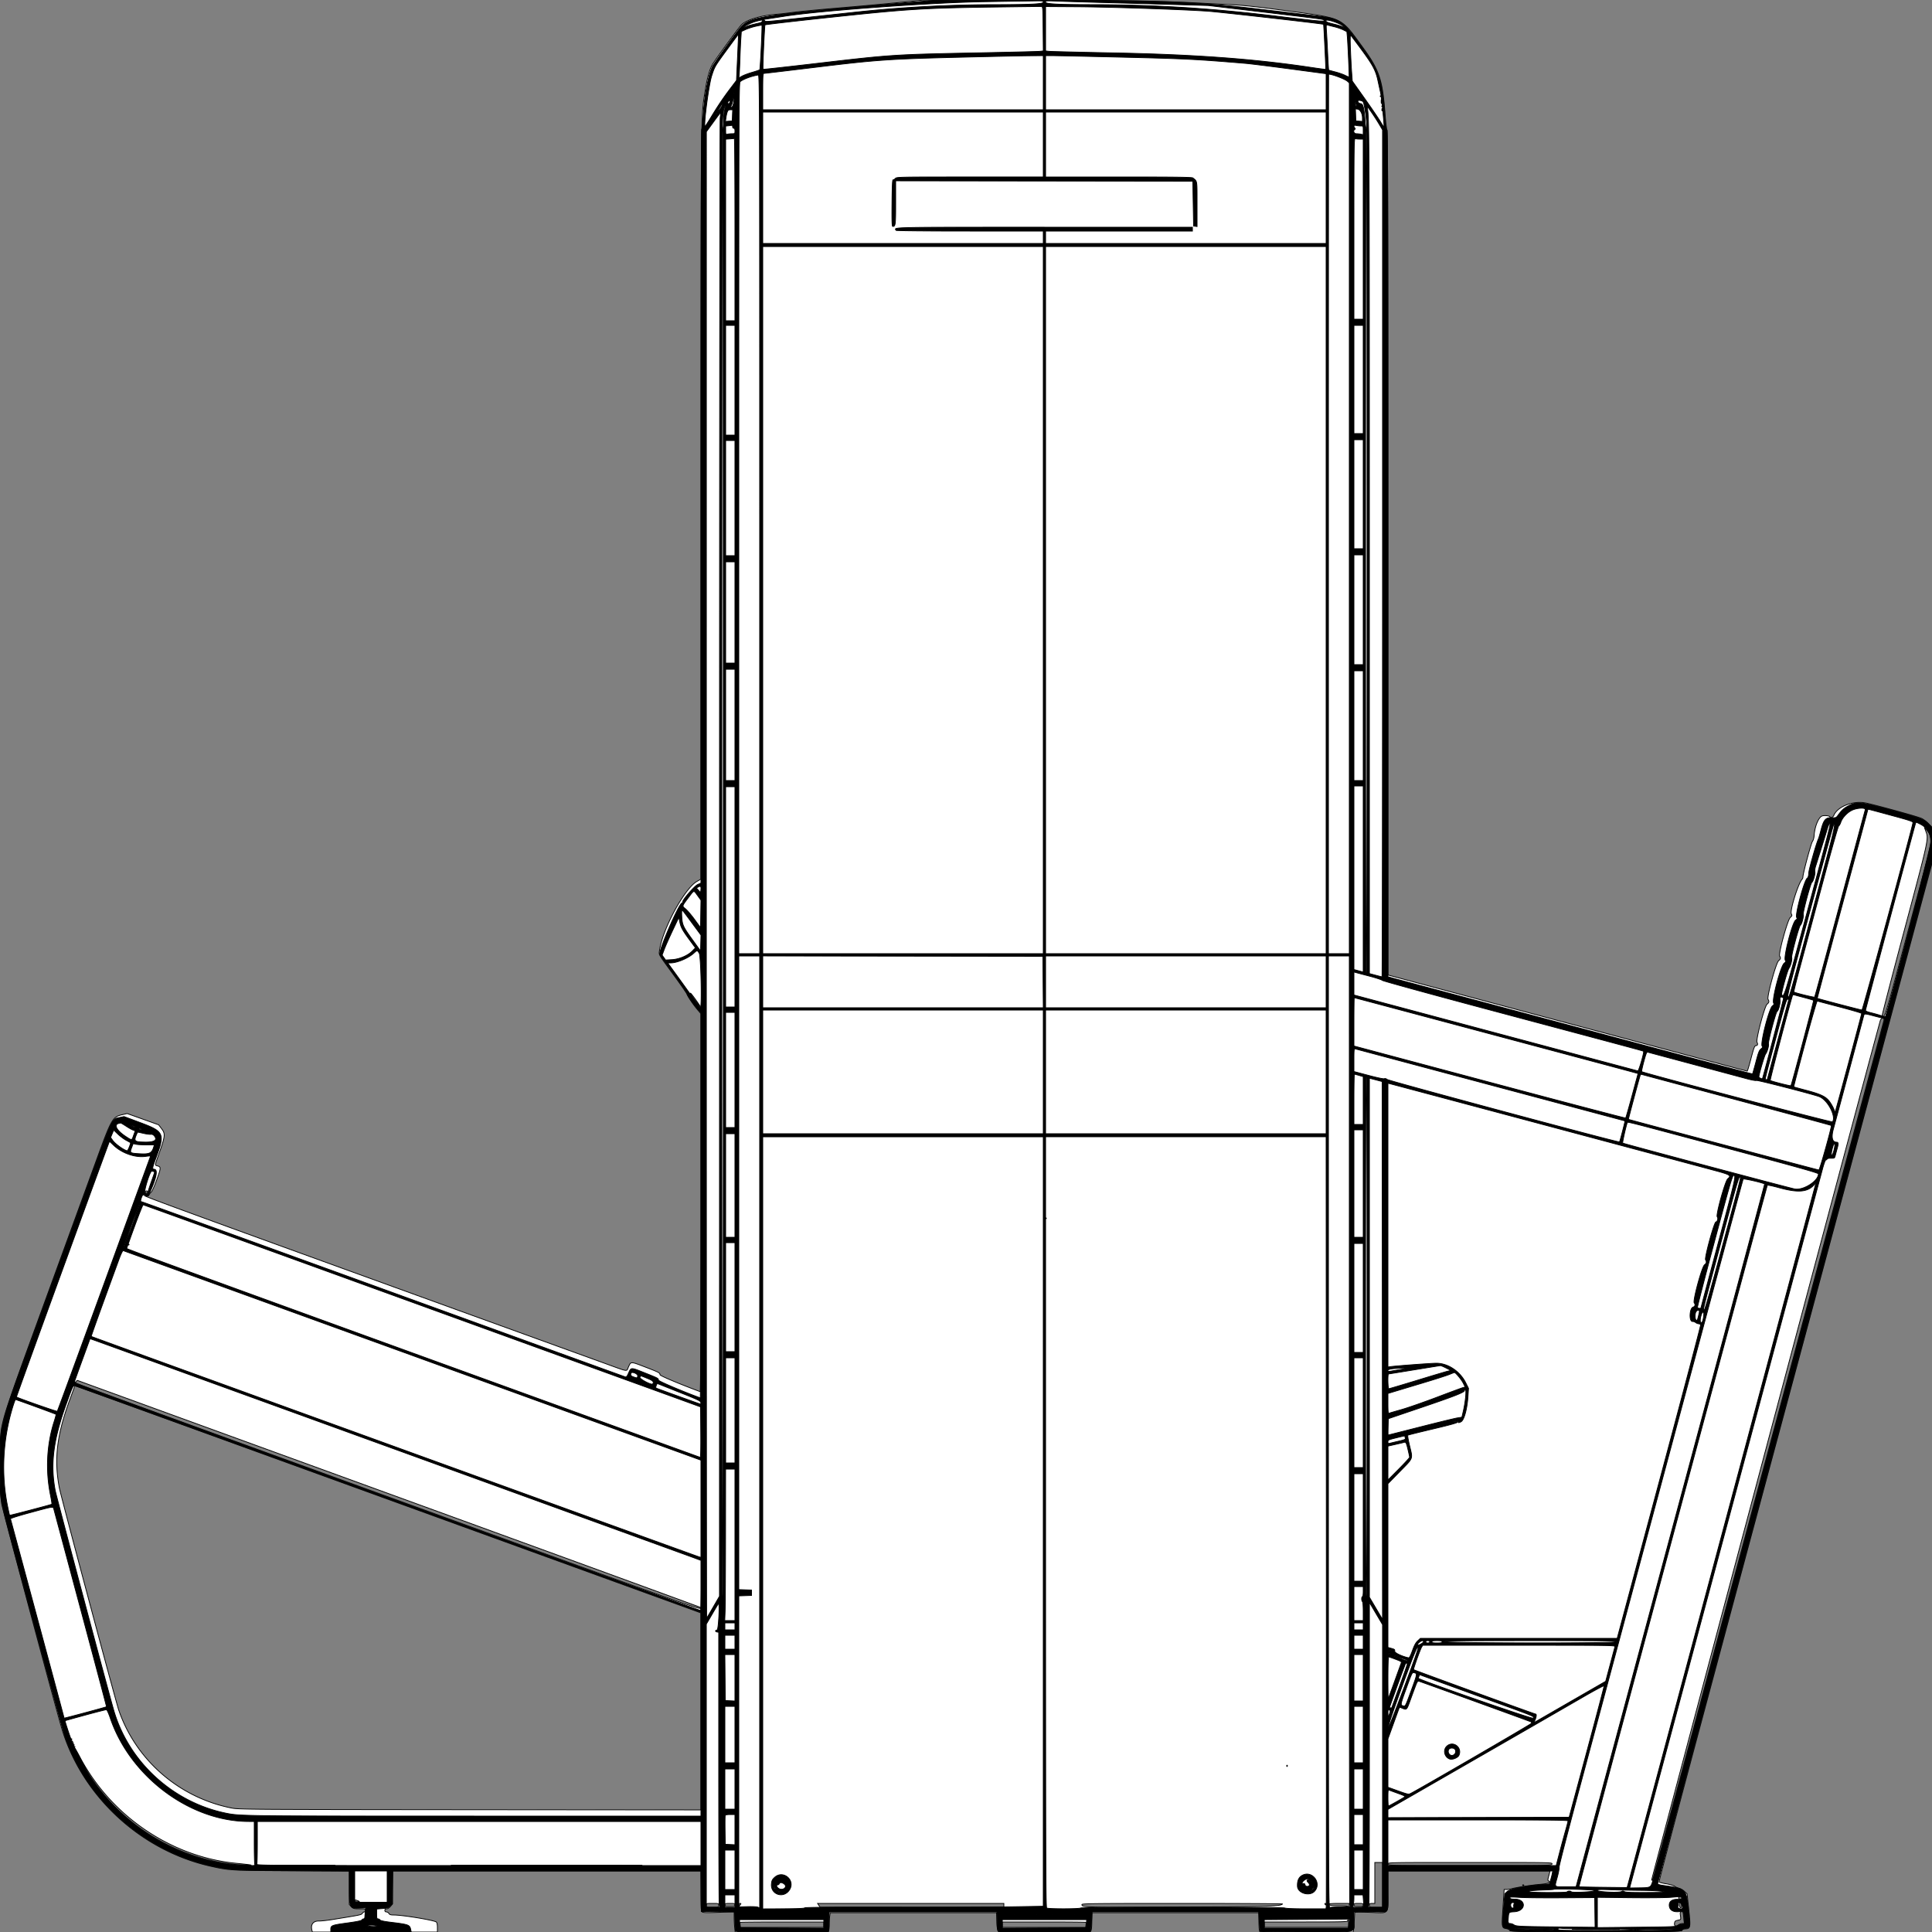
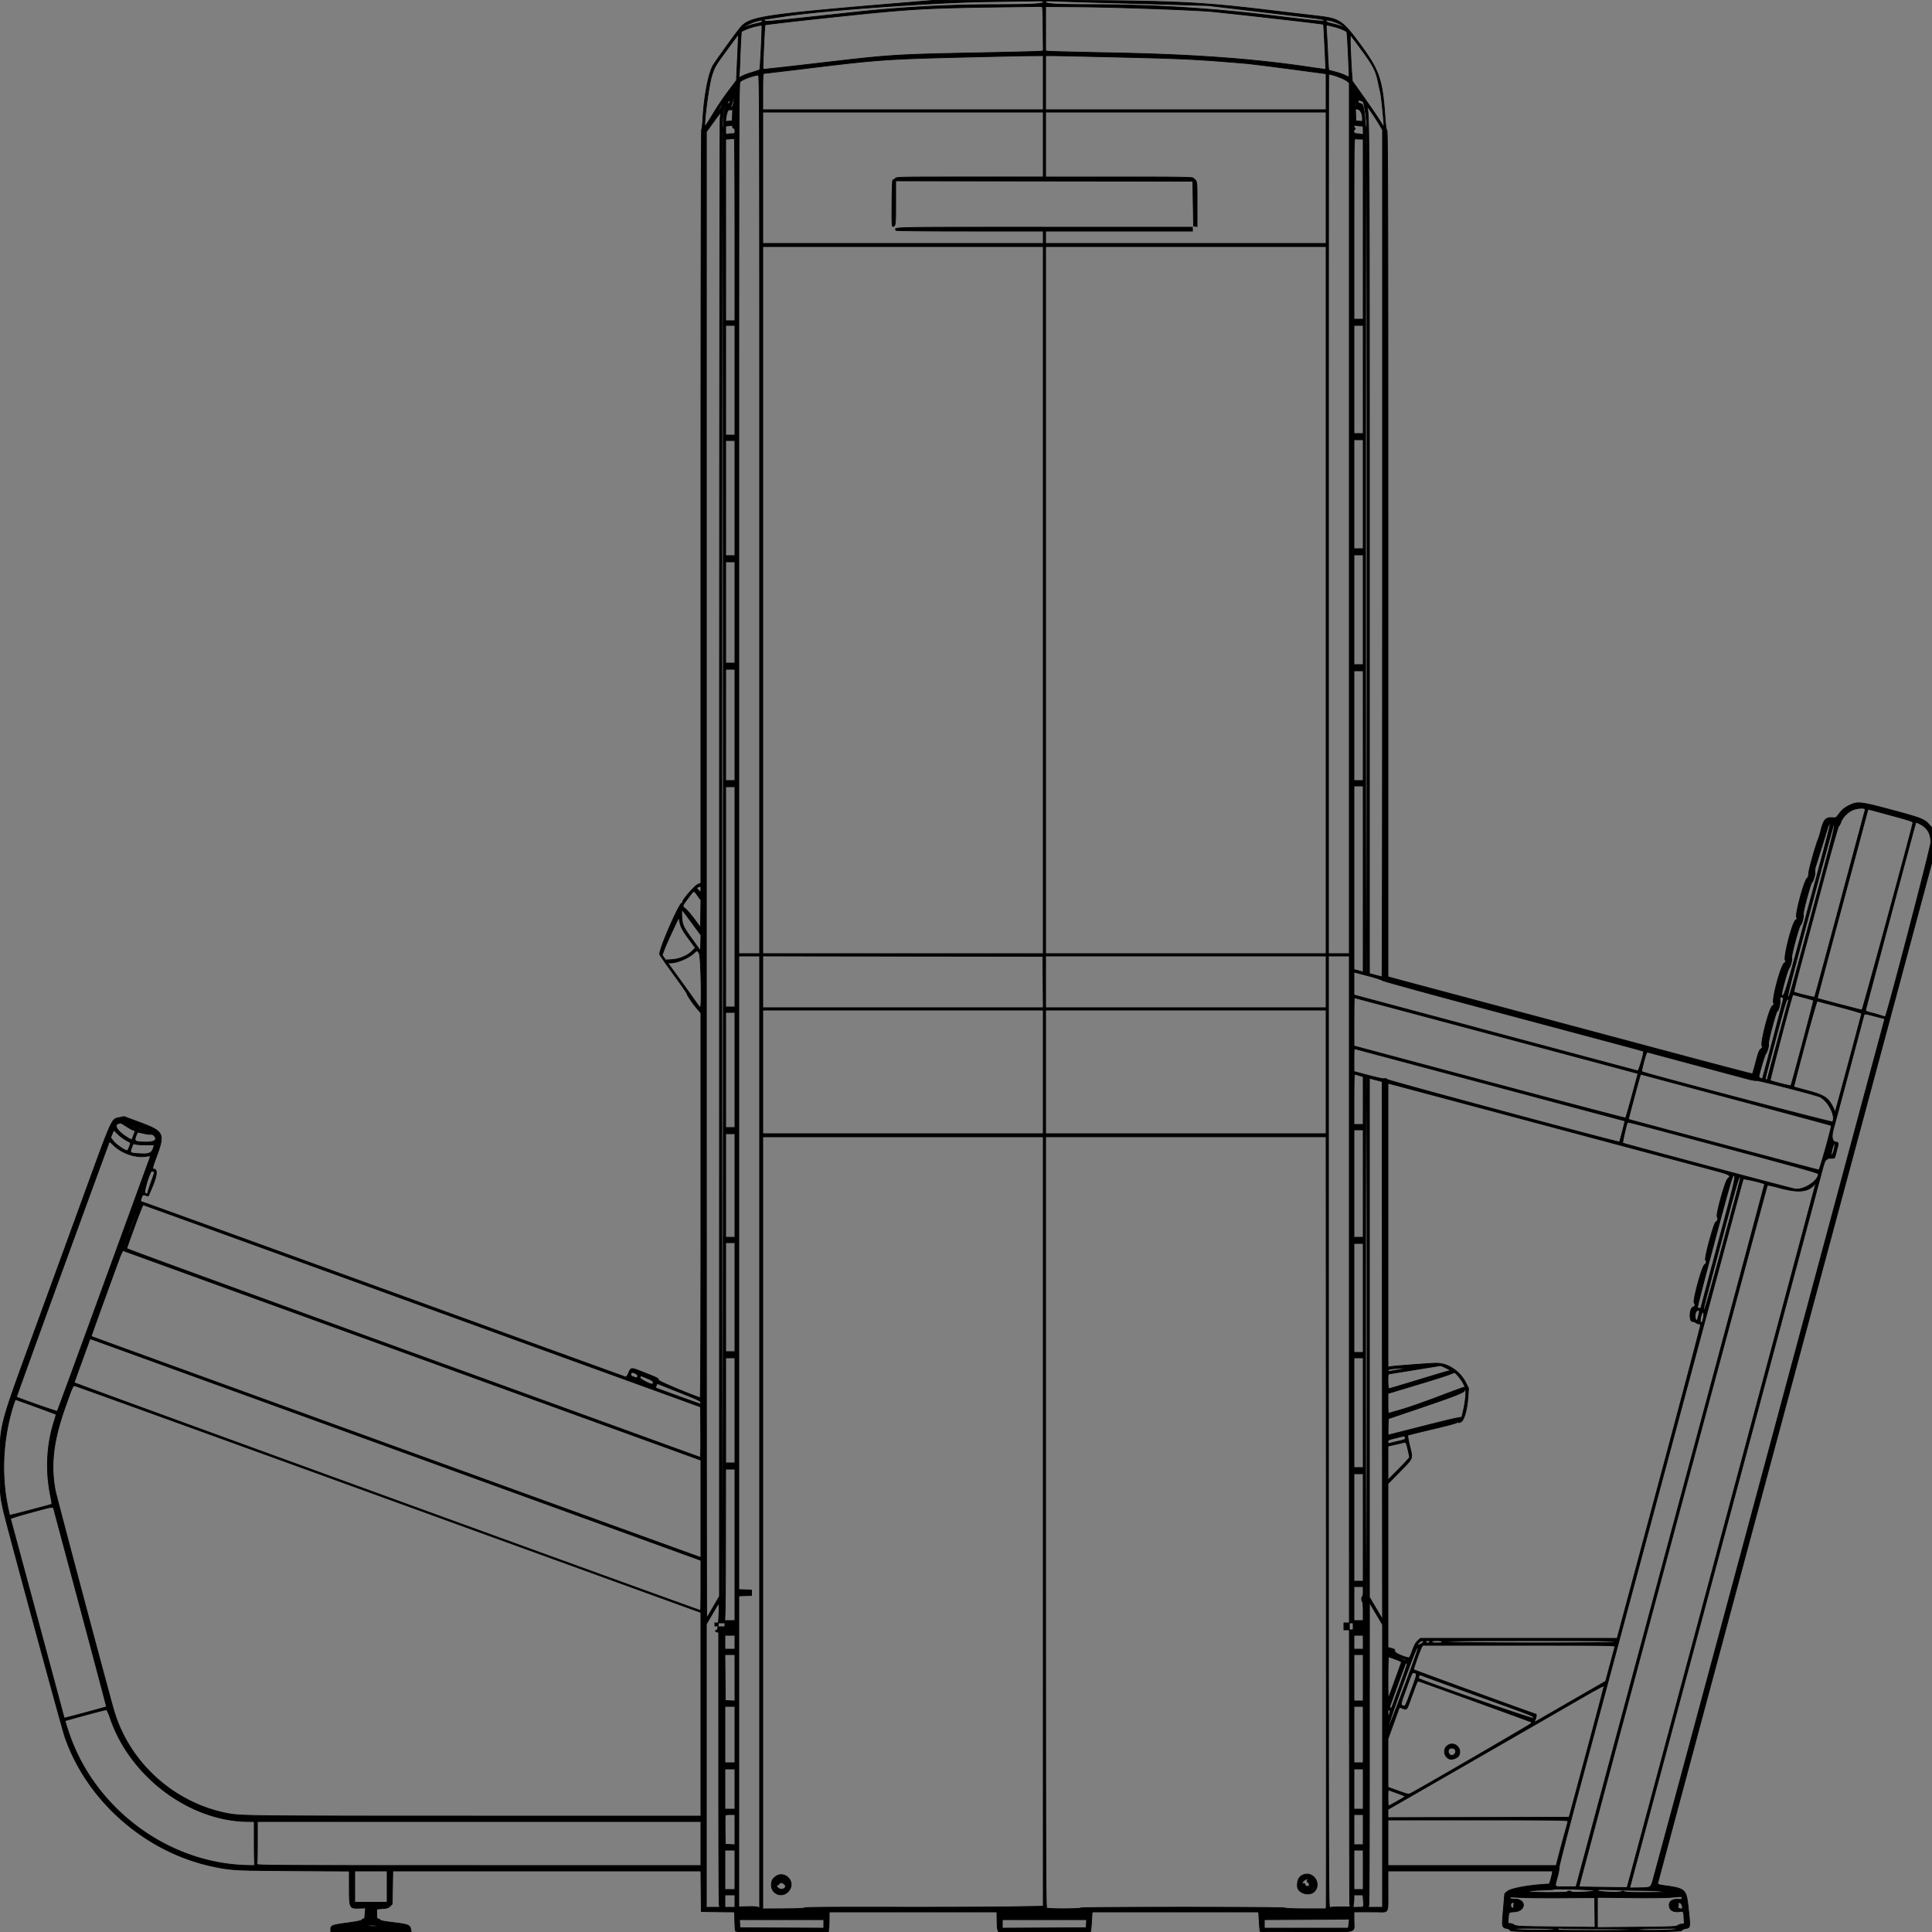
<svg xmlns="http://www.w3.org/2000/svg" preserveAspectRatio="none" width="2500" height="2500" viewbox="0 0 100 100">
  <rect width="100%" height="100%" fill="#808080" stroke="none" />
-   <path class="fill" d="M1160 3.559c-18.425 1.832-52.85 4.945-76.5 6.918-23.65 1.973-49.3 4.445-57 5.493-7.7 1.048-17.825 2.209-22.5 2.579-19.443 1.543-37.713 7.013-44.332 13.273-2.933 2.773-33.838 44.963-37.568 51.285-3.851 6.525-7.12 18.196-9.634 34.392-5.612 36.151-5.353 10.429-5.396 535.538l-.04 484.538-5.265 2.997c-16.133 9.183-44.731 62.073-48.362 89.444-.784 5.916-2.153 3.569 18.734 32.122 8.705 11.901 16.282 22.833 16.836 24.292 1.349 3.546 8.354 13.863 13.702 20.178l4.325 5.108v244.725c0 143.316-.37 244.588-.894 244.392-27.829-10.38-52.065-20.599-52.084-21.961-.033-2.445-1.193-3.054-18.522-9.721-19.638-7.557-18.976-7.537-22.129-.651-3.056 6.676 1.805 7.455-33.734-5.407-570.114-206.339-604.467-218.888-590.427-215.692 2.14.487 2.96.151 3.897-1.601.653-1.219 1.982-2.911 2.953-3.759.972-.847 4.09-7.978 6.93-15.846 5.493-15.218 5.523-16.347.469-17.616-3.128-.785-3.164-.451 1.409-13.251 9.028-25.268 9.366-28.014 4.282-34.737l-3.851-5.091-20.399-7.297-20.4-7.297-6.24 1.456c-12.681 2.959-13.962 5.216-33.568 59.138-7.999 22-37.023 101.65-64.497 177-49.645 136.156-54.232 149.516-58.15 169.358-3.274 16.585-3.056 82.599.329 99.142 2.018 9.867 68.19 257.192 76.786 287 25.713 89.159 102.298 160.663 193.84 180.98 24.035 5.334 24.528 5.361 104.25 5.761l74.75.375v43.275l2.687 2.804c2.492 2.601 3.251 2.805 10.438 2.805 7.134 0 7.739.159 7.6 2-.083 1.1-.704 2-1.381 2s-1.832.858-2.566 1.907c-1.366 1.95-1.486 1.975-39.278 8.057-6.6 1.062-14.209 1.88-16.908 1.817-7.363-.171-10.936 4.601-8.962 11.969l.603 2.25H566v-5.878c0-3.81-.491-6.285-1.396-7.036-2.849-2.364-43.592-9.086-55.072-9.086-3.968 0-5.319-.429-6.3-2-.687-1.1-2.145-2-3.24-2-1.325 0-1.992-.67-1.992-2 0-1.434.667-2 2.355-2 1.429 0 3.395-1.255 5-3.193l2.645-3.193V2421h399v25.878c0 21.978.23 26.068 1.526 27.144 1.185.983 5.995 1.106 21.5.551l19.974-.715v6.924c0 3.809.289 9.691.642 13.071l.643 6.147h60.25c54.019 0 60.314-.164 60.858-1.582.334-.87.607-4.407.607-7.86 0-3.453.286-8.367.636-10.918l.636-4.64 107.614.001 107.614.001.347 10.745c.19 5.911.769 11.535 1.285 12.5 1.377 2.572 119.554 2.735 120.54.165.855-2.228 1.055-4.664 1.2-14.662l.128-8.75h216l.014 10.25c.007 5.637.285 11.262.616 12.5l.603 2.25h120.729l.472-2.25c.361-1.717 1.369-16.786 1.543-23.06.013-.446 8.709-.495 19.325-.109 26.398.96 23.698 4.107 23.698-27.616V2421h209.791l-1.629 6.08c-1.55 5.784-1.541 6.128.192 7.098 3.057 1.711-1.787 3.423-11.925 4.216-9.517.744-31.111 4.081-36.605 5.656-1.821.523-4.696.95-6.389.95h-3.078l-1.506 23.25c-1.67 25.788-1.569 26.452 4.152 27.367 2.618.418 4.14 1.259 4.536 2.506.968 3.049 221.993 2.927 222.961-.123.401-1.264 1.513-2 3.02-2 8.228 0 8.386-.787 5.503-27.455l-1.941-17.955-3.5-3.207c-1.925-1.763-4.963-3.527-6.752-3.92-1.788-.393-4.403-1.566-5.812-2.608-1.464-1.082-6.102-2.457-10.824-3.208-4.544-.723-8.726-1.779-9.293-2.346-.709-.709 48.75-186.184 157.973-592.416 87.452-325.262 167.131-621.638 177.065-658.613l18.061-67.228v-46.714l-4.521-4.586c-2.486-2.522-6.494-5.541-8.905-6.708-4.685-2.268-64.399-18.682-73.546-20.216-16.086-2.697-35.456 5.142-40.038 16.205-1.139 2.748-4.99 4.34-4.99 2.063 0-1.448-7.324-2.296-10.243-1.186-4.684 1.781-9.599 13.947-10.299 25.493-.17 2.808-1.104 6.005-2.192 7.5-1.794 2.467-12.266 41.497-12.266 45.72 0 1.092-.422 2.413-.938 2.935-5.013 5.077-16.232 40.895-14.073 44.929 1.145 2.141 1.005 2.627-1.357 4.704-3.491 3.07-15.575 47.077-13.736 50.022 1.605 2.57 1.396 3.444-1.462 6.093-3.462 3.211-15.357 46.994-13.552 49.885 1.667 2.669 1.379 4.025-1.333 6.279-3.267 2.717-14.747 46.368-12.957 49.269 1.32 2.139.751 4.269-1.14 4.269-2.026 0-2.79 1.975-7.066 18.25-2.132 8.112-4.154 14.75-4.494 14.75-.594 0-30.595-8.021-331.142-88.534l-133.75-35.83V715.518c0-400.564-.297-546.415-1.116-547.234-.624-.624-1.73-9.201-2.509-19.45-3.545-46.669-7.437-58.148-30.288-89.334-27.635-37.714-23.022-35.58-99.125-45.848-36.547-4.932-53.748-6.8-69.962-7.598-11.825-.582-29.825-1.5-40-2.039-56.881-3.012-119.42-4.041-238-3.915l-121.5.128-33.5 3.331M1786 124.5c0 .275.225.5.5.5s.5-.225.5-.5-.225-.5-.5-.5-.5.225-.5.5m1.252 7c.011 2.2.216 2.982.455 1.738.239-1.244.23-3.044-.02-4s-.446.062-.435 2.262m.748 6c0 .275.225.5.5.5s.5-.225.5-.5-.225-.5-.5-.5-.5.225-.5.5m.158 4.5c0 1.375.227 1.938.504 1.25.278-.687.278-1.812 0-2.5-.277-.687-.504-.125-.504 1.25m703.887 933.761c3.704 9.966 4.003 8.586-27.542 126.853-16.223 60.823-29.246 110.992-28.941 111.487 2.795 4.522 3.748 1.589 23.835-73.36 10.943-40.833 24.121-89.991 29.284-109.241 12.193-45.455 12.4-48.154 4.403-57.5l-2.994-3.5 1.955 5.261M893.501 1286.095c2.051 3.555 12.078 16.843 12.732 16.872.879.04-10.972-16.688-12.486-17.623-.672-.416-.761-.142-.246.751m1539.385 35.252c-23.185 84.531-296.315 1111.264-295.682 1111.507.506.195 1.108.167 1.336-.061.427-.427 298.176-1107.213 299.125-1111.901 1.01-4.988-3.402-4.568-4.779.455M188 1542.5c0 .825.675 1.5 1.5 1.5s1.5-.675 1.5-1.5-.675-1.5-1.5-1.5-1.5.675-1.5 1.5m1165 34c0 .275.225.5.5.5s.5-.225.5-.5-.225-.5-.5-.5-.5.225-.5.5m-1187 34c0 .275.225.5.5.5s.5-.225.5-.5-.225-.5-.5-.5-.5.225-.5.5m-67.291 177.505c-.676 2.585-64.621-21.013 405.291 149.571 391.92 142.271 408.221 148.041 402.344 142.402-.464-.445-181.744-66.607-402.844-147.025-221.1-80.419-402.503-146.408-403.119-146.641-.615-.234-1.367.528-1.672 1.693m-2.226 6.274c-.238.672-3.381 9.321-6.986 19.221-16.105 44.231-19.658 75.846-12.605 112.176 2.23 11.483 73.009 276.243 76.811 287.324 22.222 64.754 78.401 113.385 146.297 126.642 9.103 1.777 21.971 1.865 308.25 2.118l298.75.263v-254.879l-5.261-1.969c-4.875-1.824-792.599-287.757-801.032-290.764-2.944-1.05-3.889-1.079-4.224-.132M92 2250.5c0 .275.225.5.5.5s.5-.225.5-.5-.225-.5-.5-.5-.5.225-.5.5m1 3c0 .275.225.5.5.5s.5-.225.5-.5-.225-.5-.5-.5-.5.225-.5.5m1 2c0 .275.225.5.5.5s.5-.225.5-.5-.225-.5-.5-.5-.5.225-.5.5m1 2.5c0 .733.3 1.033.667.667a.948.948 0 0 0 0-1.334c-.367-.366-.667-.066-.667.667m1 2.5c0 .275.225.5.5.5s.5-.225.5-.5-.225-.5-.5-.5-.5.225-.5.5m1.018 1.899c-.04 1.988 14.169 28.044 20.32 37.262 44.868 67.237 121.061 110.647 199.662 113.754 13.742.543 9.835-.236-11.989-2.392-83.626-8.26-161.766-61.491-201.564-137.309-3.526-6.718-6.419-11.809-6.429-11.315M1665 2285c0 .733.3 1.033.667.667a.948.948 0 0 0 0-1.334c-.367-.366-.667-.066-.667.667m114 151.5v26.5h-3.5c-3.067 0-3.5.31-3.5 2.5 0 2.471.1 2.5 8.5 2.5h8.5v-58h-10v26.5m17-24.5c0 1.987.667 2 105.883 2 105.043 0 105.888-.016 106.407-2 .52-1.991.03-2-105.884-2-105.739 0-106.406.013-106.406 2m-1432.678 1.75c17.503.153 45.853.153 63-.001 17.148-.153 2.828-.278-31.822-.278s-48.68.125-31.178.279m243.848 0c54.819.143 144.819.143 200 0 55.182-.143 10.33-.26-99.67-.26s-155.148.117-100.33.26m1363.163 25.917a.948.948 0 0 0 1.334 0c.366-.367.066-.667-.667-.667-.733 0-1.033.3-.667.667M2172.5 2455c-.837 1.354.292 3 2.059 3 .793 0 1.441-.9 1.441-2 0-2.07-2.413-2.76-3.5-1M459 2459.552c0 .942 1.048 1.448 3 1.448 1.65 0 3-.181 3-.402 0-.221-1.35-.873-3-1.448-2.434-.849-3-.773-3 .402m1714.187 5.621c.452 4.584 2.813 4.929 2.813.41 0-2.583-.436-3.583-1.563-3.583-1.156 0-1.482.828-1.25 3.173M914 2465.5c0 2.458.133 2.5 8 2.5s8-.042 8-2.5-.133-2.5-8-2.5-8 .042-8 2.5m24-.5c0 1.795.667 2 6.5 2s6.5-.205 6.5-2-.667-2-6.5-2-6.5.205-6.5 2m18 .167c0 1.191.127 1.979.283 1.75.156-.229.886-1.204 1.622-2.167 1.147-1.498 1.106-1.75-.283-1.75-.997 0-1.622.835-1.622 2.167m103.592.333l1.638 2.5H1299v-5h-241.046l1.638 2.5m340.408-1.035c0 3.615 1.757 3.661 123.794 3.208 119.22-.442 132.749-.832 135.799-3.923.407-.412-57.835-.75-129.426-.75-113.648 0-130.167.186-130.167 1.465m314.5-.465c.34.55.816 1 1.059 1s.441-.45.441-1-.477-1-1.059-1-.781.45-.441 1m4.5-.117c0 1.499 4.084 2.089 14.55 2.103 6.466.009 10.478.442 11.25 1.214.933.933 1.2.6 1.2-1.5v-2.7h-13.5c-7.425 0-13.5.398-13.5.883m33 1.117c0 1.778.667 2 6 2s6-.222 6-2-.667-2-6-2-6 .222-6 2m423.668 8.803c-1.589.325-1.743 1.02-1.161 5.245.652 4.746.597 4.886-2.169 5.494-4.887 1.076-5.077 1.226-5.54 4.379-.517 3.525 2.085 4.239 5.643 1.547 1.068-.807 3.124-1.468 4.569-1.468h2.628l-.843-7.25c-1.022-8.779-.875-8.408-3.127-7.947M1744 2485.5c0 1.315-6.667 1.5-54 1.5h-54v7h109v-5c0-2.75-.225-5-.5-5s-.5.675-.5 1.5m-786.161 1.994c-.272.272-.296 1.847-.053 3.5l.441 3.006H1066v-7h-53.833c-29.609 0-54.056.222-54.328.494M1297 2490.5v3.5h107.773l.441-3.006c.243-1.653.219-3.228-.053-3.5-.272-.272-24.719-.494-54.328-.494H1297v3.5m654-2.5c0 .733.3 1.033.667.667a.948.948 0 0 0 0-1.334c-.367-.366-.667-.066-.667.667m10 8.25c0 .412 11.813.674 26.25.582 30.531-.196 28.995-.658-3.5-1.055-12.513-.152-22.751.061-22.75.473m180-.25l-23.5.556 25.691.222c16.293.141 25.917-.144 26.309-.778.366-.593-.527-.909-2.191-.778-1.545.122-13.384.472-26.309.778m-100.75.749c13.613.157 35.887.157 49.5 0s2.475-.286-24.75-.286-38.362.129-24.75.286" fill-rule="evenodd" stroke="null" fill="#fff" />
-   <path class="line" d="M1171.5 3.53C991.377 18.515 971.354 21.423 959.238 34.36c-4.337 4.631-34.656 46.576-36.997 51.184-5.957 11.724-11.153 39.858-12.783 69.216-.374 6.742-1.08 12.506-1.569 12.809-.517.319-.889 204.653-.889 487.838v487.289l-4.185 1.887c-4.254 1.919-20.399 20.663-19.312 22.422.267.432-.201 1.049-1.041 1.371-4.384 1.683-30.145 61.296-28.766 66.569.277 1.058 8.326 12.641 17.888 25.739 9.562 13.099 17.393 24.403 17.401 25.121.021 1.807 7.314 12.541 13.159 19.366l4.856 5.671v249.162c0 150.088-.363 249.03-.914 248.829-22.854-8.333-54.086-21.627-54.086-23.022 0-2.261-.145-2.337-18.304-9.568-17.656-7.032-17.008-7.047-20.343.493-1.828 4.133-2.844 5.364-4.138 5.01-.943-.258-141.958-51.381-313.367-113.608C324.44 1605.912 183.702 1555 183.098 1555c-1.416 0-1.388-1.556.103-5.679 1.284-3.551 2.184-3.886 6.27-2.332 2.132.811 2.7.675 3.155-.75.306-.957.965-2.639 1.466-3.739 8.628-18.948 10.515-29.5 5.276-29.5-2.577 0-2.256-2.119 2.067-13.657 12.24-32.669 11.189-35.08-20.435-46.872l-20.5-7.644-5.5 1.201c-11.062 2.416-8.333-3.572-48.048 105.436A265887.33 265887.33 0 0 1 44.015 1724C-1.489 1848.577.021 1842.674.01 1896c-.008 36.756.273 40.272 4.785 60 4.374 19.127 75.387 280.404 79.227 291.5 28.748 83.076 104.551 149.355 191.679 167.598 23.57 4.935 27.701 5.158 104.049 5.617l72.25.435.036 21.175c.046 26.935.197 27.247 12.955 26.812l8.088-.276-.452 4.819c-.248 2.651-.491 5.832-.539 7.07-.049 1.259-.727 2.25-1.538 2.25-.798 0-1.81.638-2.25 1.418-.554.981-6.434 2.188-19.105 3.923-19.878 2.721-21.195 3.235-21.195 8.281V2500h104.159l-.695-3.25c-1.29-6.032-2.707-6.55-25.464-9.316-9.105-1.107-13.76-2.096-14.3-3.037-.44-.769-1.583-1.397-2.541-1.397-1.474 0-1.742-.981-1.742-6.371v-6.372l7.355-.556c6.24-.472 7.764-.964 10.042-3.242l2.686-2.685.349-21.387.35-21.387h398.768l.266 26.25.267 26.25 13.5.211c7.425.115 17.1.231 21.5.255l8 .045.304 11.245c.167 6.184.535 12.031.817 12.994.482 1.641 4.23 1.75 60.446 1.75H1072l.152-2.25c.084-1.238.257-2.7.385-3.25.128-.55.284-5.387.348-10.75l.115-9.75h217l.171 9.25c.204 11.026.253 11.608 1.215 14.5l.749 2.25h118.827l.471-2.25c.259-1.237.761-7.088 1.115-13l.644-10.75h215.525l.714 12.213c.393 6.717.933 12.567 1.201 13 .267.433 27.219.787 59.892.787 69.266 0 61.476 1.892 61.476-14.934V2474l7.75-.05c4.263-.027 13.881-.007 21.375.046 16.563.116 14.875 3.302 14.875-28.078V2421h213.223l-.642 3.421c-.353 1.882-1.309 5.667-2.124 8.412l-1.482 4.99-8.737.643c-22.851 1.684-42.044 5.551-46.117 9.292l-2.985 2.742-1.775 20.31c-1.993 22.795-1.92 23.202 4.409 24.564 2.665.574 4.23 1.519 4.552 2.75.777 2.969 220.041 2.935 221.63-.034.613-1.146 2.603-2.177 4.977-2.578 6.404-1.082 6.393-1.016 3.961-24.14-2.848-27.088-3.203-27.441-31.64-31.441-6.082-.856-8.25-1.549-8.25-2.637 0-.812 67.543-252.647 150.096-559.635 82.552-306.987 154.737-575.484 160.411-596.659 5.674-21.175 18.006-67.125 27.405-102.111l17.088-63.612v-43.995l-4.036-4.586c-5.835-6.628-10.648-8.474-48.494-18.595-39.761-10.634-43.88-11.104-53.97-6.159-6.866 3.365-9.984 5.983-14.42 12.106-3.052 4.214-3.274 4.324-8.166 4.065-8.647-.459-11.054 2.285-14.818 16.887-1.205 4.675-2.601 9.4-3.102 10.5-2.949 6.477-12.363 39.756-12.528 44.29-.134 3.683-.715 5.672-1.912 6.547-4.077 2.981-16.138 48.05-13.658 51.038.932 1.123.652 1.788-1.373 3.267-4.547 3.322-16.214 49.234-13.273 52.233 1.004 1.023.694 1.722-1.576 3.548-4.584 3.687-16.091 47.06-13.681 51.564.792 1.479.487 2.228-1.499 3.685-4.392 3.221-16.113 49.309-13.265 52.157.973.973.655 1.694-1.521 3.45-2.317 1.87-3.366 4.563-6.644 17.052-2.141 8.157-4.101 15.039-4.354 15.293-.254.253-54.18-13.928-119.836-31.514a265594.158 265594.158 0 0 0-230.374-61.577c-61.05-16.28-113.362-30.273-116.25-31.095l-5.25-1.494V717.043c0-461.972-.213-547.113-1.371-548.271-.949-.949-1.746-6.743-2.588-18.822-3.264-46.845-7.455-59.058-31.463-91.687-23.551-32.008-26.883-34.226-56.578-37.667-7.425-.86-38.025-4.465-68-8.011C1547.759 2.145 1513.319.759 1334 .428L1211.5.202l-40 3.328m103-1.342c-69.806 1.111-212.611 11.474-259.39 18.823C1001.146 23.205 989.301 25 988.789 25c-.513 0-.199.733.696 1.628 1.808 1.808-9.275 2.832 115.515-10.68 61.58-6.668 121.768-9.901 185-9.938 43.967-.026 60-.872 60-3.167 0-1.687-.912-1.829-10.75-1.679-5.912.09-35.05.551-64.75 1.024m78.5.581c0 2.38 15.499 3.217 60 3.238 79.458.039 153.332 4.61 236.374 14.626 51.183 6.173 63.027 7.336 63.696 6.254 1.211-1.959 5.668-1.312-74.691-10.851L1563.5 7.147 1527 6.078c-20.075-.589-60.8-1.732-90.5-2.541-29.7-.809-60.638-1.744-68.75-2.078-14.084-.58-14.75-.521-14.75 1.31m-60.5 6.291c-96.535 1.321-116.266 2.521-215.5 13.104-47.575 5.074-86.751 9.586-87.057 10.027-.671.966-3.168 56.917-2.567 57.518.231.232 33.654-3.465 74.272-8.215 90.484-10.58 96.95-11.004 198.352-13.004 44.825-.884 83.419-1.834 85.765-2.112l4.265-.505-.265-28.687c-.258-27.899-.32-28.688-2.265-28.769-1.1-.046-25.85.244-55 .643m60.499 28.129l.001 28.688 4.25.502c2.338.275 40.925 1.224 85.75 2.108 102.511 2.021 180.072 7.729 252.394 18.574 10.942 1.641 20.005 2.861 20.139 2.711.278-.31-2.535-58.154-2.836-58.319-1.49-.818-134.73-15.902-149.697-16.948-32.872-2.297-127.097-5.482-170.251-5.754l-39.75-.251v28.689m362.726-10.131c.36 1.374 2.718 2.349 9.572 3.958 5.002 1.174 10.469 2.846 12.149 3.714 2.559 1.323 2.855 1.339 1.825.097-3.718-4.482-24.477-11.332-23.546-7.769m-738.327.831C971.876 29.47 962 34.387 962 35.556c0 .259 1.688-.267 3.75-1.169 3.216-1.406 7.69-2.63 17.89-4.895 2.685-.596 4.036-3.523 1.579-3.421-.946.039-4.465.858-7.821 1.818m.542 6.101c-4.159.93-10.056 2.832-13.105 4.228l-5.543 2.538-.621 9.372c-.342 5.155-.877 17.247-1.19 26.872-.313 9.625-.791 18.94-1.061 20.7l-.492 3.199 4.286-2.372c2.357-1.305 8.312-3.531 13.233-4.947 4.921-1.416 9.265-2.913 9.654-3.327.745-.794 3.473-57.06 2.794-57.624-.217-.18-3.797.432-7.955 1.361m738.522 6.174c.32 4.585 1.02 17.748 1.557 29.251.538 11.503 1.127 21.064 1.31 21.247.183.184 3.897 1.239 8.252 2.346 4.355 1.108 10.153 3.112 12.883 4.456 2.73 1.343 5.096 2.309 5.259 2.146.371-.37-1.56-43.915-2.322-52.385l-.566-6.275-4.667-2.325c-2.568-1.278-7.818-3.087-11.668-4.018-3.85-.932-7.814-1.938-8.809-2.237-1.675-.502-1.766.074-1.229 7.794M941.472 63.22C924.906 85.876 924.916 85.859 920.948 98c-3.781 11.566-10.623 63.659-8.624 65.658.164.163 3.629-5.205 7.701-11.93 9.197-15.191 16.106-25.428 25.608-37.944l7.376-9.717 1.355-29.783c.745-16.381 1.293-29.872 1.218-29.978-.076-.107-6.425 8.404-14.11 18.914m805.997-.22c.377 10.175 1.07 23.765 1.54 30.2l.854 11.701 15.764 22.215c8.67 12.218 17.926 25.812 20.568 30.209 2.643 4.397 4.802 7.585 4.798 7.085-.048-6.601-3.39-39.512-4.509-44.41-.818-3.575-2.353-10.55-3.413-15.5-2.844-13.288-6.417-20.069-21.078-40-7.282-9.9-13.684-18.45-14.225-19-.647-.656-.749 5.355-.299 17.5M1243.5 74.044c-93.371 2.295-108.605 3.35-188.229 13.028-35.877 4.36-65.914 7.928-66.75 7.928-1.318 0-1.521 3.137-1.521 23.5V142h363V72l-17.25.137c-9.487.075-49.65.934-89.25 1.907M1353 107v35h363V95.399l-46.75-6.243c-25.713-3.434-51.7-6.658-57.75-7.164-63.578-5.32-77.814-6.035-159-7.983-45.65-1.096-86.713-1.996-91.25-2.001L1353 72v35m366 558v569h27V107.349l-2.25-2.05c-3.363-3.063-19.788-9.299-24.493-9.299-.141 0-.257 256.05-.257 569M974.109 98.581c-6.667 1.793-13.953 4.968-16.322 7.112-1.712 1.549-1.787 25.324-1.787 564.962V1234h27V665.5c0-540.787-.085-568.497-1.75-568.434-.962.036-4.176.718-7.141 1.515m-24.941 25.803c-.194 4.49-2.045 11.497-3.561 13.481-.81 1.061-.607 1.282.913.989 2.178-.419 3.872-8.324 3.185-14.854l-.369-3.5-.168 3.884M945 126.5c0 .275.225.5.5.5s.5-.225.5-.5-.225-.5-.5-.5-.5.225-.5.5m-3 5.5c-.854 1.596-.76 2 .465 2 .844 0 1.535-.188 1.535-.418 0-.23.273-1.13.607-2 .882-2.299-1.344-1.942-2.607.418m811.656 1.5c.646 4.239 1.032 5.145 1.848 4.329.277-.277-.162-2.264-.976-4.416l-1.48-3.913.608 4m3.359-2.75c.035 1.705 1.635 3.069 3.985 3.399 2.857.401 4.192 6.098 5.53 23.601.389 5.088 1.115 9.25 1.612 9.25 1.883 0-1.815-30.652-4.246-35.194-.942-1.761-6.914-2.677-6.881-1.056m-823.576 4.99c-.58.968-2.127 3.527-3.438 5.687-1.311 2.16-1.922 3.642-1.358 3.294 1.785-1.103 6.573-8.573 6.204-9.68-.194-.583-.828-.269-1.408.699m4.166 2.089c-1.76 2.849-4.188 29.171-2.69 29.171.683 0 1.1-2.868 1.125-7.75.022-4.262.612-11.012 1.312-15 1.247-7.106 1.286-8.091.253-6.421M1760 137.5c0 .275.225.5.5.5s.5-.225.5-.5-.225-.5-.5-.5-.5.225-.5.5m9.335 2.533c2.482 10.587 2.649 46.462 2.657 570.107l.008 549.641 7.818 2.109c4.3 1.161 8.125 2.11 8.5 2.11s.682-246.587.682-547.971V168.058l-4.595-7.779c-4.427-7.494-12.664-19.71-14.686-21.779-.639-.654-.772-.124-.384 1.533m-15.128 8.646l.293 7.821 4.25.307 4.25.308v-4.323c0-5.871-2.938-11.198-6.404-11.613l-2.683-.32.294 7.82m-813.041-3.929c-.592 1.512-1.377 4.916-1.745 7.564l-.667 4.813 4.373-.313 4.373-.314.294-7.25.294-7.25h-2.923c-2.26 0-3.166.623-3.999 2.75m-17.893 13.084l-9.228 12.666-.022 961.917c-.013 529.054.164 961.729.393 961.5.228-.23 4.053-6.706 8.5-14.394l8.084-13.976.051-953.024c.029-524.162.415-956.173.858-960.023.443-3.85.758-7.075.699-7.166-.06-.092-4.26 5.533-9.335 12.5M987 230v85h363v-16h-94.941c-55.937 0-95.172-.374-95.503-.91-2.642-4.275-11.315-4.09 192.051-4.09H1543v5h-190v16h363V145h-363v84h94.542c74.152 0 94.872.27 96.072 1.25 5.789 4.731 5.386 2.203 5.386 33.82v29.069l-2.25-.319-2.25-.32-.5-29-.5-29-192.25-.253-192.25-.252v28.302c0 28.68-.245 30.703-3.715 30.703-1.063 0-1.264-5.789-1.05-30.25.191-21.833.58-30.191 1.396-30.04.622.116 1.929-.672 2.905-1.75 1.738-1.921 3.684-1.96 96.619-1.96H1350v-84H987v85m-60.595-82.845c-.443.715-.275.883.44.44 1.153-.712 1.548-1.595.714-1.595-.243 0-.762.52-1.154 1.155M925 149.5c0 .275.225.5.5.5s.5-.225.5-.5-.225-.5-.5-.5-.5.225-.5.5m17.75 13.228l-3.75.393v5.556c0 5.274.114 5.526 2.25 4.953 1.237-.331 3.938-.609 6-.616 3.616-.014 3.75-.139 3.75-3.514 0-2.444-.452-3.5-1.5-3.5-.833 0-1.5-.889-1.5-2 0-1.1-.337-1.924-.75-1.832-.413.093-2.437.345-4.5.56m809.25.447c0 .784.489 1.914 1.087 2.512.783.783.783 1.275 0 1.759-2.508 1.55-1.219 5.554 1.788 5.554 1.581 0 4.281.281 6 .625l3.125.625v-5.625c0-5.529-.049-5.625-2.875-5.625-1.581 0-4.281-.281-6-.625-2.33-.466-3.125-.263-3.125.8M934 1117.5c0 625.686.337 947.5.992 947.5.654 0 .994-321.82.999-947.5.005-630.648-.326-947.5-.992-947.5-.665 0-.999 316.857-.999 947.5m833-403c0 362.333.335 544.5 1 544.5s1-182.167 1-544.5c0-362.333-.335-544.5-1-544.5s-1 182.167-1 544.5M944.25 179.737l-5.25.368V415h12V297c0-64.9-.337-117.917-.75-117.815-.413.102-3.112.35-6 .552M1752 295.893V413h12V180h-4.418c-2.43 0-5.13-.273-6-.607-1.437-.551-1.582 10.125-1.582 116.5M987 776.5V1234h363V319H987v457.5m366 0V1234h363V319h-363v457.5M939 492v71h12V421h-12v71m813-1v70h12V421h-12v70m0 148.5V710h12V569h-12v70.5m-813 5V719h12V570h-12v74.5M1752 789v71h12V718h-12v71m-813 3.5V858h12V727h-12v65.5m0 145.5v72h12V866h-12v72m813 1v71h12V868h-12v71m0 196.788v118.787l6 1.608 6 1.608V1017h-12v118.788M939 1160.5V1303h12v-285h-12v142.5m1457.207-111.916c-6.204 3.091-12.333 9.738-14.201 15.399-.747 2.263-1.973 4.459-2.725 4.879-.805.451-9.311 30.507-20.717 73.201-10.643 39.841-23.515 87.859-28.604 106.707-5.089 18.849-9.007 34.517-8.706 34.818 1.142 1.141 26.211 7.344 26.858 6.645.373-.403 15.152-54.733 32.842-120.733 17.69-66 32.393-120.787 32.672-121.75.871-2.996-10.86-2.434-17.419.834m20.734-.853c-.033.423-14.802 55.444-32.822 122.269-18.019 66.825-32.667 121.638-32.551 121.806.307.446 56.472 15.196 57.806 15.181.96-.01 65.431-236.957 65.95-242.382.152-1.584-3.552-2.85-26.824-9.17-33.736-9.162-31.489-8.614-31.559-7.704m61.668 18.019c-2.85 9.497-64.609 240.329-64.609 241.487 0 1.092 2.133 2.066 7.25 3.31 3.988.969 9.686 2.594 12.664 3.61 2.978 1.017 5.513 1.735 5.633 1.596 2.286-2.642 58.935-219.606 58.943-225.753.015-11.272-4.39-18.856-13.707-23.599-5.633-2.868-5.512-2.855-6.174-.651m-111.234.054c-.587.383-1.862 3.396-2.833 6.696-1.469 4.99-8.895 28.808-15.194 48.73-.822 2.602-1.216 5.61-.875 6.685.769 2.424-2.145 12.786-3.888 13.823-1.694 1.009-11.877 38.962-11.189 41.704.711 2.832-1.875 12.436-3.742 13.899-1.837 1.439-11.939 39.187-11.151 41.667.765 2.412-1.411 10.874-3.599 13.992-2.069 2.95-10.252 32.628-9.383 34.034 2.899 4.69 3.477 2.807 33.828-110.115 29.303-109.023 30.186-112.522 28.026-111.115m-24.652 110.531c-30.573 113.489-30.617 113.665-28.42 113.665 1.359 0 4.132-10.011 41.231-148.843 17.524-65.578 19.764-75.157 17.582-75.157-.369 0-14.045 49.651-30.393 110.335m-1438.892-28.766l-2.669 1.41 2.669 3.057 2.669 3.057.318-2.56c.669-5.396-.015-6.533-2.987-4.964m-12.456 13.193c-9.136 12.07-8.996 11.578-4.358 15.251 2.176 1.724 7.451 7.897 11.72 13.717l7.763 10.582.273-17.739.274-17.739-4.274-5.888c-5.287-7.285-4.403-7.426-11.398 1.816m-9.138 25.488c.678 10.792 1.742 13.077 13.953 29.97l10.31 14.262.285-10.213.284-10.212-10.784-14.623c-13.22-17.924-12.833-17.434-13.786-17.434-.43 0-.548 3.713-.262 8.25m-11.951 18.006c-4.479 9.484-9.346 20.487-10.814 24.45l-2.671 7.206 2.251 3.161 2.251 3.162 8.099-.452c9.721-.543 20.819-5.295 26.781-11.469l3.684-3.814-6.998-9.5c-9.711-13.184-11.775-16.923-13.2-23.91l-1.24-6.078-8.143 17.244m27.214 29.381c-7.234 6.426-21.477 12.363-29.66 12.363h-3.797l13.728 18.927c7.551 10.409 16.879 23.44 20.729 28.957 3.85 5.516 7.337 10.049 7.75 10.073 2.216.127.785-67.282-1.5-70.638-2.732-4.013-2.356-4.03-7.25.318M956 1646.96v409.959l8.25.291 8.25.29v7l-8.25.29-8.25.291-.002 201.209-.002 201.21 11.456-.31c6.994-.189 12.253.117 13.502.785l2.046 1.095V1237h-27v409.96m31-376.463V1304h363.027l-.264-33.25-.263-33.25-181.25-.253-181.25-.252v33.502m366 .003v33.5h363v-67h-363v33.5m366 582.607c0 586.428.084 616.066 1.75 615.25.962-.471 7.303-.857 14.091-.857h12.341l-.58-3.5c-.319-1.925-.585-278.787-.591-615.25L1746 1237h-27v616.107m33-580.465v14.875l183.112 48.992c100.711 26.945 183.634 49.117 184.272 49.271 1.212.291 8.37-24.359 7.365-25.364-.591-.591 1.8.053-198.645-53.474-78.514-20.967-138.873-37.569-139.5-38.371-.607-.778-8.079-3.238-16.604-5.467-8.525-2.23-16.513-4.342-17.75-4.695l-2.25-.642v14.875m567.694 15.067c-1.445 2.413-29.62 109.761-28.971 110.386 1.026.991 26.117 7.398 26.697 6.818.869-.869 29.858-109.969 29.354-110.473-.281-.28-5.632-1.866-11.892-3.523-6.26-1.658-12.132-3.236-13.048-3.506-.916-.271-1.879-.137-2.14.298m-16.374 5.877c.694 4.276-1.688 13.935-3.737 15.152-1.684 1-11.934 39.582-11.162 42.014.721 2.27-1.716 10.795-3.743 13.093-1.345 1.524-8.678 26.521-8.678 29.582 0 1.086 3.937 3.043 4.595 2.283.598-.69 27.655-103.786 27.318-104.09-2.904-2.616-5.178-1.643-4.593 1.966M1752 1322.258v31.258l175.511 46.897c96.532 25.794 175.776 46.633 176.099 46.31.323-.323 4.065-13.405 8.315-29.072l7.727-28.485-5.576-1.546c-10.793-2.992-361.258-96.62-361.664-96.62-.227 0-.412 14.066-.412 31.258m545.656 22.075c-15.246 57.31-14.175 52.667-12.156 52.667.825 0 1.5-.199 1.5-.442 0-.559 26.886-100.621 27.49-102.308.252-.705-.343-1.25-1.366-1.25-1.549 0-3.795 7.453-15.468 51.333m37.957 6.189c-8.188 30.545-14.713 55.686-14.5 55.867.213.182 7.587 2.228 16.387 4.546 17.241 4.541 23.966 7.553 28.571 12.798 3.375 3.845 7.929 12.402 7.929 14.9 0 .935.196 1.504.436 1.264.496-.495 34.564-127.177 34.564-128.523 0-.481-12.713-4.213-28.25-8.294-15.538-4.081-28.7-7.572-29.25-7.758-.551-.186-7.687 24.609-15.887 55.2M987 1387v80h363v-160H987v80m366 0v80h363v-160h-363v80m-414-2.5v74.5h12v-149h-12v74.5m1472.533-69.75c-1.331 5.352-36.534 136.889-39.077 146.013-3.062 10.984-1.561 17.237 4.138 17.237 2.268 0 2.518 1.804.998 7.216a534.006 534.006 0 0 0-2.552 9.443c-1.066 4.151-1.078 4.16-5.75 4.089-2.725-.041-4.844.415-5.07 1.091-.212.638-.926 1.161-1.586 1.161-.686 0-2.54 5.025-4.335 11.75-1.724 6.463-58.265 217.175-125.646 468.25s-122.817 457.738-123.191 459.25l-.679 2.75 10.859-.118c15.924-.174 16.127-.254 18.511-7.329 1.102-3.27 69.034-255.27 150.96-560 81.926-304.729 149.191-554.826 149.478-555.77.385-1.264-.217-1.871-2.284-2.305-1.544-.324-6.963-1.689-12.043-3.033-11.541-3.055-11.898-3.047-12.731.305M1752 1371.662v14.895l18.947 5.041c11.434 3.042 19.516 4.722 20.384 4.237.897-.502 2.327-.113 3.803 1.034 2.5 1.943 299.5 81.831 300.501 80.829.554-.554 7.422-27.054 7.06-27.243-.107-.056-78.27-20.947-173.695-46.425a4683220.28 4683220.28 0 0 1-175.25-46.793c-1.609-.433-1.75.727-1.75 14.425m375.139 1.906c-1.849 6.899-3.117 12.788-2.817 13.087 1.725 1.725 246.214 66.109 246.959 65.035 4.885-7.054-6.033-28.057-16.917-32.545-6.821-2.813-80.317-21.751-81.608-21.029-.748.419-6.062-.507-11.808-2.057-5.746-1.55-36.773-9.874-68.948-18.498-32.175-8.623-59.175-15.871-60-16.107-1.162-.333-2.257 2.397-4.861 12.114M1752 1422.5v32.5h12v-61.858l-5.404-1.571c-2.972-.864-5.672-1.571-6-1.571-.328 0-.596 14.625-.596 32.5m370.7-31.791c-.719 1.213-15.829 57.51-15.494 57.727.694.451 245.398 65.571 246.386 65.568 1.173-.004 17.027-56.719 16.111-57.634-.301-.302-55.145-15.147-121.875-32.989-66.731-17.843-122.078-32.671-122.994-32.952-.916-.281-1.876-.155-2.134.28M1767 1729.5c0 223 .335 335.5 1 335.5s1-112.5 1-335.5-.335-335.5-1-335.5-1 112.5-1 335.5m5 1.471v335.796l8.49 14.366 8.49 14.367-.24-348-.24-348-8.25-2.163-8.25-2.162v335.796m24-145.65v183.553l3.25-.446c7.897-1.086 52.752-4.428 59.419-4.428 14.913 0 30.436 10.316 37.938 25.212l3.657 7.262-.648 10.019c-1.097 16.978-5.114 31.502-9.231 33.377-3.182 1.45-3.385 1.428-3.385-.37 0-1.68-4.18-1.944-7.5-.474-1.356.601-.632.698 2.25.302 3.256-.447 4.25-.256 4.25.818 0 1.015-8.717 3.465-31.586 8.878-17.372 4.112-32.02 7.742-32.551 8.067-.584.357.241 5.637 2.086 13.357 4.332 18.126 5.332 15.425-12.449 33.615l-15.5 15.857v211.82l4.587 1.284c3.973 1.113 4.529 1.59 4.152 3.562-.403 2.105 9.69 6.918 18.112 8.638.886.181 2.529-2.993 4.774-9.224 2.505-6.949 4.354-10.373 6.885-12.75l3.461-3.25h254.657l54.256-202.095c29.842-111.152 54.015-202.727 53.718-203.5-.297-.773-1.353-1.405-2.348-1.405-.995 0-2.697-.622-3.781-1.382-1.95-1.365-2.631-1.618-4.359-1.618-4.738 0-3.906-17.457.892-18.712 2.401-.628 3.04-3.314 1.284-5.404-2.067-2.461 9.876-46.552 13.332-49.217 2.583-1.992 2.948-3.732 1.349-6.431-1.521-2.565 11.022-48.603 13.366-49.059 2.114-.411 3.251-4.764 1.725-6.603-1.931-2.326 10.255-46.394 13.602-49.191 5.028-4.199 3.325-5.335-15.664-10.455-48.061-12.959-419.804-112.291-421.75-112.694l-2.25-.467v183.554m309.548-132.185c-1.858 5.317-6.318 25.482-5.751 26.001.915.837 217.416 58.58 222.827 59.43 11.344 1.783 30.376-10.463 30.376-19.545 0-1.261-24.781-8.213-120.99-33.941-135.538-36.245-125.817-33.789-126.462-31.945m-1952.048.596c-6.551 1.636-2.565 9.048 8.992 16.719 7.943 5.272 8.066 5.277 9.787.362.83-2.372 1.823-5.082 2.206-6.021.522-1.279.062-1.868-1.832-2.343-1.392-.349-5.549-2.618-9.24-5.042-3.69-2.424-6.98-4.355-7.311-4.291a80.39 80.39 0 0 0-2.602.616m13.5 1.768c0 .275.225.5.5.5s.5-.225.5-.5-.225-.5-.5-.5-.5.225-.5.5m4 1.923c1.375.828 3.175 1.508 4 1.511 2.006.007-.371-1.393-4-2.355l-2.5-.662 2.5 1.506m9 3.577c.825.533 2.175.969 3 .969 1.333 0 1.333-.107 0-.969-.825-.533-2.175-.969-3-.969-1.333 0-1.333.107 0 .969m-34.856 6.107l-1.994 4.8 2.868 3.959c3.493 4.822 15.349 13.134 18.735 13.134.874 0 4.777-9.859 4.115-10.396-.202-.163-2.763-1.581-5.69-3.149-2.927-1.568-7.733-5.168-10.68-8l-5.359-5.148-1.995 4.8m40.189-4.44a.948.948 0 0 0 1.334 0c.366-.367.066-.667-.667-.667-.733 0-1.033.3-.667.667M1752 1531.5v69.5h12v-139h-12v69.5m-1575.562-63.007c-3.451 8.26-2.377 9.163 11.163 9.389 11.945.199 16.367-2.565 12.326-7.702-1.511-1.921-2.834-2.563-4.844-2.353-1.521.16-5.79-.411-9.486-1.268-3.697-.858-6.941-1.559-7.21-1.559-.269 0-1.146 1.572-1.949 3.493M939 1534v67h12v-134h-12v67m48 436.541v499.54l26.946-.129c17.955-.086 27.064-.483 27.299-1.188.246-.738 33.817-.993 110.787-.843 60.739.119 130.129-.108 154.201-.504l43.767-.719V1471H987v499.541m366-1.163c0 431.438.192 498.537 1.433 499.566 1.638 1.36 42.326 1.333 44.094-.029 1.689-1.3 260.472-1.318 263.788-.018 1.79.701 12.04 1.103 28.137 1.103h25.321l.364-2.75c.199-1.512.25-226.287.111-499.5l-.252-496.75H1353v498.378M81.153 1642.144c-33.109 90.83-60.027 165.316-59.817 165.525 1.202 1.202 52.254 19.132 52.797 18.543.362-.392 27.543-74.512 60.402-164.712 32.86-90.2 59.922-164.478 60.139-165.061.277-.743-1.563-.769-6.124-.087-13.319 1.99-30.661-4.005-41.418-14.318-2.887-2.769-5.369-5.034-5.515-5.034-.146 0-27.355 74.315-60.464 165.144m89.136-156.974c-2.483 6.489-2.064 6.898 7.785 7.603 15.392 1.102 18.286-.113 20.892-8.773l.753-2.5h-10.11c-5.56 0-11.722-.374-13.695-.83l-3.585-.831-2.04 5.331m2202.288-4.087c-2.768 8.036-3.744 15.635-1.715 13.35 1.62-1.822 4.136-12.835 3.157-13.814-.605-.605-1.132-.435-1.442.464m-2177.025 34.833c-3.613 5.846-9.571 26.597-7.972 27.766 2.608 1.907 3.311 1.653 3.961-1.432.318-1.513 2.355-7.7 4.527-13.75 2.171-6.05 3.944-11.285 3.94-11.633-.012-.952-3.938-1.79-4.456-.951m2023.113 90.083c-12.532 46.749-22.506 85.449-22.166 86 .636 1.029 4.501 1.427 4.501.464 0-.296 10.14-38.408 22.532-84.695 22.499-84.03 23.121-86.768 19.724-86.768-1.55 0-5.05 12.098-24.591 84.999m8.055 2.226c-24.672 92.355-23.294 86.775-21.419 86.775.878 0 8.714-27.546 24.109-84.75 26.082-96.915 23.506-86.538 21.59-86.966-1.194-.266-6.145 17.053-24.28 84.941m28.958-82.475c-.507.863-24.162 88.754-109.07 405.25-71.979 268.304-63.477 236.623-100.036 372.752-17.225 64.14-29.385 111.193-29.074 112.5.295 1.237-.81 7.173-2.454 13.192-3.605 13.198-4.67 12.056 11.245 12.056h13.127l122.115-454.5c67.164-249.975 122.01-454.648 121.881-454.828-1.056-1.477-27.097-7.507-27.734-6.422m92.229 6.862c-8.276 9.972-20.852 11.165-45.624 4.328-8.027-2.215-14.927-3.671-15.332-3.234-.886.955-244.306 907.282-243.802 907.753.193.18 14.286.488 31.317.684l30.966.357 1.259-4.5c7.428-26.556 243.175-906.468 242.928-906.714-.184-.184-.954.413-1.712 1.326m-2178.1 53.435c-5.854 16.055-10.221 28.767-9.703 28.249 1.305-1.305 21.062-55.299 20.667-56.482-.175-.527-5.109 12.177-10.964 28.233m4.368.718c-5.596 15.271-10.175 28.222-10.175 28.78 0 .835 132.856 49.225 742.096 270.293.567.205.828-12.529.668-32.5l-.264-32.838-35-12.713c-19.25-6.992-39.275-14.249-44.5-16.126-5.225-1.877-151.575-54.994-325.223-118.037C328.129 1610.581 185.67 1559 185.202 1559c-.469 0-5.431 12.494-11.027 27.765M939 1678.5v70.5h12v-141h-12v70.5m813 1v70.5h12v-141h-12v70.5m-1598.249-49.308c-24.812 67.79-35.994 98.884-35.655 99.15.617.485 784.081 284.631 786.654 285.303l2.25.588v-125.796l-373.25-135.382c-205.288-74.46-373.755-135.56-374.372-135.776-.654-.23-3.001 4.738-5.627 11.913m2040.274 68.657c-1.47 5.293.18 11.64 2.352 9.044.425-.509 2.623-9.49 2.623-10.719 0-3.101-4.025-1.746-4.975 1.675m6.724 5.093c-1.324 5.256-.248 9.47 1.744 6.832 1.821-2.414 3.053-12.774 1.518-12.774-1.321 0-2.142 1.495-3.262 5.942M106.25 1760.397c-5.638 15.459-10.25 28.411-10.25 28.783 0 .78 808.391 294.82 810.535 294.82.256 0 .465-14.593.465-32.428v-32.428l-5.75-2.153c-8.595-3.219-773.943-280.963-779.75-282.971l-5-1.729-10.25 28.106M939 1825v68h12v-136h-12v68m813 3v71h12v-142h-12v71m78-55.44c-17.875 2.918-32.838 5.335-33.25 5.372-1.272.115-.899 19.068.375 19.068.619 0 17.157-4.905 36.75-10.9 19.594-5.996 37.425-11.315 39.625-11.821l4-.92-6.221-3.179c-3.422-1.749-6.797-3.123-7.5-3.052-.704.07-15.904 2.515-33.779 5.432m-4.75-2.871c.963.252 2.537.252 3.5 0 .963-.251.175-.457-1.75-.457s-2.713.206-1.75.457m-17.75.993c-8.339.535-11.5 1.315-11.5 2.838 0 1.02.789 1.28 2.75.907 1.513-.287 7.7-1.347 13.75-2.354 11.097-1.849 9.413-2.317-5-1.391m-991.017 6.37c-.839 2.645-.046 3.607 4.098 4.975 3.948 1.303 4.085 1.26 4.574-1.41.539-2.943-7.783-6.364-8.672-3.565m1059.017 1.478c-3.3 1.366-18.825 6.334-34.5 11.041a30031.102 30031.102 0 0 0-36.75 11.054l-8.25 2.496v13.047c0 10.025.289 12.935 1.25 12.569.688-.263 8-2.393 16.25-4.735 8.25-2.341 29.037-9.584 46.193-16.096 17.156-6.511 32.328-12.124 33.716-12.472l2.523-.634-2.568-5.15c-2.268-4.548-9.864-13.69-11.322-13.626-.298.013-3.242 1.141-6.542 2.506m-1047.403 3.731c-.76 2.048 14.782 10.233 16.352 8.611 2.13-2.199.608-4.206-4.949-6.523-11.253-4.693-10.489-4.553-11.403-2.088m-13.764 1.406a.948.948 0 0 0 1.334 0c.366-.367.066-.667-.667-.667-.733 0-1.033.3-.667.667m2.667.833c0 .275.225.5.5.5s.5-.225.5-.5-.225-.5-.5-.5-.5.225-.5.5m2.333 1.167a.948.948 0 0 0 1.334 0c.366-.367.066-.667-.667-.667-.733 0-1.033.3-.667.667m2.667.833c0 .275.225.5.5.5s.5-.225.5-.5-.225-.5-.5-.5-.5.225-.5.5m6 2c0 .275.225.5.5.5s.5-.225.5-.5-.225-.5-.5-.5-.5.225-.5.5m2 1c0 .275.225.5.5.5s.5-.225.5-.5-.225-.5-.5-.5-.5.225-.5.5m19.162 3.465c-.825 2.366-.706 3 .667 3.542 4.777 1.889 56.319 20.493 56.775 20.493.294 0 .391-1.013.216-2.25-.276-1.938-3.713-3.599-24.82-11.992a38897.569 38897.569 0 0 1-28.167-11.209c-3.653-1.461-3.67-1.455-4.671 1.416m-763.494 23.969c-16.653 46.224-20.606 77.186-14.243 111.566 1.456 7.868 67.734 256.834 75.705 284.378 19.438 67.167 76.723 119.59 145.87 133.488 17.761 3.57 23.4 3.634 320.461 3.634H907l-.013-131.75-.013-131.75-403.657-146.448c-222.011-80.547-404.851-146.623-406.31-146.838-2.617-.384-2.772-.059-11.339 23.72M1895 1799.366c0 2.317-12.862 7.363-56.5 22.164l-42 14.245-.284 10.613c-.156 5.836-.156 10.602 0 10.589.156-.012 18.959-4.778 41.784-10.591 22.825-5.812 44.239-11.016 47.588-11.564l6.087-.996 1.674-7.163c3.097-13.26 4.522-28.663 2.651-28.663-.55 0-1 .615-1 1.366m-15 4.134c0 .275.225.5.5.5s.5-.225.5-.5-.225-.5-.5-.5-.5.225-.5.5m-2 1c0 .275.225.5.5.5s.5-.225.5-.5-.225-.5-.5-.5-.5.225-.5.5m-3 1c0 .275.225.5.5.5s.5-.225.5-.5-.225-.5-.5-.5-.5.225-.5.5m-2.667 1.167a.948.948 0 0 0 1.334 0c.366-.367.066-.667-.667-.667-.733 0-1.033.3-.667.667M15.616 1823.438c-11.927 40.566-14.037 84.311-6.006 124.528 1.369 6.857 2.655 12.632 2.858 12.835.338.339 53.327-13.585 54.587-14.344.305-.184-.477-5.424-1.737-11.646-6.464-31.892-4.792-65.679 4.712-95.235 1.59-4.943 2.694-9.185 2.454-9.425-.583-.583-51.409-19.151-52.421-19.151-.434 0-2.435 5.597-4.447 12.438m1859.717 17.229a.948.948 0 0 0 1.334 0c.366-.367.066-.667-.667-.667-.733 0-1.033.3-.667.667m-69.083 19.987c-9.638 2.366-10.25 2.667-10.25 5.048 0 2.135.352 2.438 2.25 1.936 1.237-.328 6.437-1.566 11.555-2.753 7.176-1.663 9.178-2.488 8.75-3.603-.305-.795-.555-1.859-.555-2.364 0-1.177.29-1.22-11.75 1.736m10.25 5.858c-.55.195-5.388 1.34-10.75 2.545l-9.75 2.19v43.816l14-14.098c7.7-7.754 14.007-14.631 14.016-15.282.009-.651-.98-5.345-2.197-10.433-2.063-8.624-2.698-9.667-5.319-8.738M938.85 1986.75c-.044 47.162-.291 91.262-.549 98l-.468 12.25H951v-196h-12.071l-.079 85.75M1752 1976.5v69.5h12v-139h-12v69.5M39.342 1957.239c-15.897 4.302-26.01 7.507-25.782 8.17.573 1.665 69.44 257.379 69.44 257.841 0 .402 54.228-14.168 54.798-14.722.163-.16-14.822-56.706-33.302-125.659S70.452 1955.813 69.91 1953.75c-1.25-4.748.683-4.968-30.568 3.489M1752 2075v22h12v-11.941c0-6.882-.424-12.203-1-12.559-.55-.34-1-1.941-1-3.559s.45-2.941 1-2.941c.564 0 1-2.833 1-6.5v-6.5h-12v22m20 192c-.012 106.425-.301 195.188-.642 197.25l-.62 3.75H1789v-365.767l-8.489-14.366-8.49-14.367L1772 2267m-850.25-178.684l-7.75 13.295V2468h17.262l-.62-3.75c-.341-2.062-.625-82.131-.631-177.93L930 2112.139l-2.04-.319c-1.121-.176-2.039-.77-2.039-1.32s.918-1.144 2.039-1.32c1.761-.275 3.54-34.242 1.79-34.17-.138.006-3.737 5.993-8 13.306M938 2104.5v4.5h13v-9h-13v4.5m814 0v4.5h12v-9h-12v4.5M938 2125v9h13v-18h-13v9m814 0v9h12v-18h-12v9m84.306.415c-1.543 1.328-2.471 2.75-2.062 3.161 1.017 1.019 7.756-2.72 7.756-4.303 0-2.016-2.64-1.487-5.694 1.142m8.694-.915c0 .933.944 1.5 2.5 1.5s2.5-.567 2.5-1.5-.944-1.5-2.5-1.5-2.5.567-2.5 1.5m8 0c0 1.179 1.389 1.5 6.5 1.5s6.5-.321 6.5-1.5-1.389-1.5-6.5-1.5-6.5.321-6.5 1.5m16.25-.25c.687 2.062 221.319 2.315 222.11.254.512-1.333-12.085-1.504-110.975-1.504-88.797 0-111.467.255-111.135 1.25m-29.599 7c-1.914 3.085-11.057 28.678-10.459 29.276.684.683 156.63 57.474 157.824 57.474 1.44 0 1.203 3.233-.545 7.415l-1.528 3.658 4.824-2.786c2.653-1.533 23.536-13.567 46.407-26.742l41.582-23.955 5.76-21.545c3.168-11.85 5.975-22.332 6.238-23.295.455-1.66-5.938-1.75-124.114-1.75h-124.594l-1.395 2.25m-25.469 51.191c-13.01 35.816-18.226 51.391-18 53.745.268 2.792 38.818-99.934 38.818-103.441 0-5.724-5.173 6.625-20.818 49.696M1797 2136c.825.533 2.175.945 3 .914.989-.036.819-.347-.5-.914-2.749-1.181-4.328-1.181-2.5 0m-.232 4.168c.582.582 1.647.86 2.369.62.749-.25.295-.703-1.057-1.057-1.663-.435-2.054-.305-1.312.437m-858.533 30.582l.265 29.75 6.25.298 6.25.297V2141h-13.03l.265 29.75M1752 2171v30h12v-60h-12v30m51-28.578c0 .233 1.688.97 3.75 1.638 2.063.668 5.55 2.008 7.75 2.977 4.63 2.039 9.199 3.222 7.894 2.043-1.614-1.458-19.394-7.562-19.394-6.658m-7 28.745c0 14.941.174 26.979.386 26.75.212-.229 3.775-9.867 7.917-21.417 4.143-11.55 7.996-22.207 8.564-23.682 1.021-2.653.946-2.714-7.003-5.75-4.419-1.687-8.446-3.068-8.949-3.068-.531 0-.915 11.414-.915 27.167m22.31-17.417c-.344.963-1.498 4-2.563 6.75-2.894 7.47-17.747 48.516-17.747 49.043 0 .251.675.457 1.5.457s1.5-.132 1.5-.294c0-.161 4.5-12.629 10-27.706s10-27.995 10-28.706c0-1.907-1.963-1.574-2.69.456m1.428 30.93c-7.856 21.61-7.882 21.773-3.678 22.81 2.522.622 2.674.32 10.16-20.179 7.904-21.64 7.924-21.764 3.683-22.81-2.57-.634-2.673-.432-10.165 20.179m16.342-15.418c-.466 1.231-.777 2.323-.692 2.426 2.008 2.439 147.346 53.007 148.366 51.622 1.804-2.451 5.37-.997-65.754-26.802-36.025-13.07-69.004-25.051-73.287-26.625l-7.786-2.86-.847 2.239m-4.822 13.453c-1.619 4.282-4.685 12.623-6.813 18.535-4.122 11.45-4.246 11.567-9.84 9.229-3.521-1.471-3.667-1.447-4.494.75-.471 1.249-3.838 10.496-7.483 20.548l-6.628 18.277v62.647l13.174 4.748c12.072 4.352 13.406 4.636 15.945 3.4 9.277-4.516 155.889-89.603 156.356-90.742.315-.766.382-1.583.15-1.815-.395-.395-140.616-51.262-145.274-52.699-1.929-.596-2.451.135-5.093 7.122m219.242 12.094c-13.75 7.931-34.9 20.136-47 27.123-12.1 6.987-63.737 36.713-114.75 66.056L1796 2341.34v10.668l117.23-.254 117.23-.254 22.748-84.5c12.512-46.475 22.646-84.975 22.52-85.555-.125-.58-11.478 5.434-25.228 13.364M938 2244.5v36.5h13v-73h-13v36.5m814 0v36.5h12v-73h-12v36.5m-1641.5-25.239c-14.3 3.901-26.155 7.206-26.345 7.344-.189.138 1.97 7.146 4.798 15.573 32.502 96.853 125.595 167.361 226.465 171.523 13.905.574 14.872.497 14.25-1.125-.368-.957-.668-13.853-.668-28.658V2357h-6.949c-76.072 0-153.676-57.953-179.438-134-1.957-5.775-4.132-10.575-4.835-10.666-.703-.092-12.978 3.025-27.278 6.927m1685.576-1.98l.076 5.219 1.348-3.5c1.787-4.639 1.787-5.676 0-6.362-1.221-.468-1.486.397-1.424 4.643m76.418 41.971c-5.538 4.763-3.702 14.197 3.278 16.852 3.478 1.322 10.62-1.475 12.109-4.741 4.532-9.948-7.182-19.169-15.387-12.111m2.706 3.948c-1.777 1.777-1.456 5.258.66 7.173 3.858 3.492 9.668-1.65 7.16-6.335-1.226-2.292-5.869-2.789-7.82-.838M938 2315v26h13v-52h-13v26m814 0v26h12v-52h-12v26m44 11.393c0 5.834.284 10.607.631 10.607.646 0 17.434-9.38 20.654-11.54 1.54-1.033.44-1.684-8-4.738-5.382-1.947-10.572-3.854-11.535-4.238-1.601-.638-1.75.208-1.75 9.909m-857.555 22.891c-.271.706-.37 9.368-.219 19.25l.274 17.966 6.25.298 6.25.297V2348h-6.031c-3.987 0-6.199.435-6.524 1.284M1752 2367.5v19.5h12v-39h-12v19.5m44 17v29.5h217.721l4.217-16.25c2.319-8.937 5.764-21.65 7.656-28.25 1.891-6.6 3.432-12.562 3.422-13.25-.013-.993-23.991-1.25-116.516-1.25H1796v29.5m-1463-.582c0 14.805-.273 27.63-.607 28.5-.553 1.44 25.151 1.582 287 1.582H907v-57H333v26.918m605 35.582v25.5h13v-51h-13v25.5m814 0v25.5h12v-51h-12v25.5m-1293 21.758v20.258l20.998-.008 20.997-.008.003-20.25L501 2421h-42v20.258m1226.449-14.76c-4.809 2.457-6.902 7.044-6.56 14.37.423 9.051 15.865 13.449 22.225 6.33 9.449-10.575-3.081-27.132-15.665-20.7m-683.092 2.814c-3.039 2.785-3.694 4.136-4.111 8.484-1.319 13.727 15.675 19.411 23.29 7.79 8.191-12.502-8.158-26.375-19.179-16.274m687.643 2.397c-2.349.864-5 3.47-5 4.915 0 .779.635 1.07 1.56.715 1.041-.4 1.744.108 2.116 1.531.363 1.386 1.352 2.13 2.834 2.13 3.138 0 3.849-2.588 1.35-4.916-2.939-2.738-1.456-4.667 1.983-2.579l2.657 1.614-2.361-2.06c-2.482-2.165-2.738-2.232-5.139-1.35m-677 .791c0 .275.225.5.5.5s.5-.225.5-.5-.225-.5-.5-.5-.5.225-.5.5m-11 1c0 .275.225.5.5.5s.5-.225.5-.5-.225-.5-.5-.5-.5.225-.5.5m698 1c0 .275.225.5.5.5s.5-.225.5-.5-.225-.5-.5-.5-.5.225-.5.5m-699 2c0 .275.225.5.5.5s.5-.225.5-.5-.225-.5-.5-.5-.5.225-.5.5m7.362 1c-.317.825-1.203 1.5-1.969 1.5-2.298 0-1.574 2.835 1.184 4.643 5.149 3.373 11.946-1.732 7.373-5.538-2.912-2.423-5.789-2.687-6.588-.605m688.796.5c0 1.375.227 1.938.504 1.25.278-.687.278-1.812 0-2.5-.277-.687-.504-.125-.504 1.25m-696.152 2.816c-.017 3.674 5.426 8.244 9.694 8.14.99-.024.079-.658-2.024-1.408-4.501-1.605-4.153-1.316-6.113-5.075-.853-1.635-1.553-2.381-1.557-1.657m697.171 3.313c-1.278 1.575-1.719 2.632-.979 2.348 1.35-.517 4.22-4.435 3.621-4.943-.175-.149-1.365 1.019-2.642 2.595M1683 2443.5c0 .275.225.5.5.5s.5-.225.5-.5-.225-.5-.5-.5-.5.225-.5.5m-665 1c0 .275.225.5.5.5s.5-.225.5-.5-.225-.5-.5-.5-.5.225-.5.5m992.48.352c-.193.194-5.442.525-11.665.736-29.054.987-28.109 3.152 1.435 3.286 17.917.081 27.75-.228 27.75-.874 0-1.246 4.711-1.333 5.167-.095.568 1.543 30.833.052 30.833-1.518 0-1.213-52.346-2.714-53.52-1.535m56.52 1.368c0 1.936 28.342 3.208 31.234 1.402 1.309-.818 2.28-.782 3.752.137 1.469.917 9.097 1.208 29.25 1.115 25.243-.116 26.713-.218 19.829-1.363-4.089-.681-16.464-1.297-27.5-1.369-11.036-.072-28.278-.422-38.315-.779-15.866-.563-18.25-.451-18.25.857m-1053 1.28c0 .275.225.5.5.5s.5-.225.5-.5-.225-.5-.5-.5-.5.225-.5.5m675.762.207c1.244.239 3.044.23 4-.02s-.062-.446-2.262-.435c-2.2.011-2.982.216-1.738.455m268.571 3.96a.948.948 0 0 0 1.334 0c.366-.367.066-.667-.667-.667-.733 0-1.033.3-.667.667m71.667-.167c0 .275.225.5.5.5s.5-.225.5-.5-.225-.5-.5-.5-.5.225-.5.5m23.25.228c2.063.216 5.438.216 7.5 0 2.063-.215.375-.392-3.75-.392s-5.812.177-3.75.392m17 0c2.063.216 5.438.216 7.5 0 2.063-.215.375-.392-3.75-.392s-5.812.177-3.75.392m102.083-.061a.948.948 0 0 0 1.334 0c.366-.367.066-.667-.667-.667-.733 0-1.033.3-.667.667M938 2460v8h13v-16h-13v8m813.989-3.75c-.006 2.338-.29 5.938-.631 8l-.62 3.75h6.572c7.859 0 7.608.316 6.948-8.75l-.527-7.25H1752l-.011 4.25m235.761-3.527c1.787.222 4.713.222 6.5 0 1.787-.221.325-.403-3.25-.403s-5.037.182-3.25.403m19-.017c1.237.238 3.263.238 4.5 0 1.237-.239.225-.434-2.25-.434s-3.487.195-2.25.434m112 0c1.238.238 3.262.238 4.5 0 1.238-.239.225-.434-2.25-.434s-3.488.195-2.25.434m16.978.016c1.775.221 4.925.224 7 .008 2.074-.217.622-.397-3.228-.402-3.85-.004-5.548.173-3.772.394m-181.305 2.189c-1.684 1.684.296 2.589 5.664 2.589 15.227 0 14.729 15.344-.53 16.315-7.453.475-7.201.189-7.881 8.935-.485 6.234-.48 6.25 2.196 6.25 1.476 0 3.711.72 4.968 1.6 3.036 2.127 6.134 2.274 59.431 2.824l45.772.472-.272-19.198-.271-19.198-42 .283c-23.1.155-47.547-.072-54.327-.506-6.781-.434-12.518-.599-12.75-.366m206.577.293c-6.325.505-30.062.699-52.75.433l-41.25-.485v39.123l50.99-.474c44.7-.415 51.208-.669 52.75-2.059.968-.872 3.335-1.733 5.26-1.914l3.5-.328-.316-6.5c-.487-10.005-.609-10.209-5.692-9.447-8.239 1.236-13.492-2.001-13.492-8.313 0-5.058 4.056-7.782 11.183-7.512 5.092.193 5.922-.012 5.415-1.332-.329-.858-.598-1.748-.598-1.978 0-.23-.787-.354-1.75-.275-.963.078-6.925.556-13.25 1.061m-205.333 7.463c-1.712 1.711-.654 6.333 1.45 6.333 1.57 0 1.991-.48 1.63-1.858-.267-1.022-.072-2.597.433-3.5.942-1.682-1.993-2.496-3.513-.975m216.045 1.338c.288 1.103-.001 2.638-.642 3.41-1.146 1.381 4.253 3.595 5.566 2.282 1.542-1.542-.979-7.697-3.154-7.697-1.804 0-2.183.428-1.77 2.005M934.195 2465.5c.02 1.65.244 2.204.498 1.231.254-.973.237-2.323-.037-3-.274-.677-.481.119-.461 1.769m1027.805 0c0 .275.225.5.5.5s.5-.225.5-.5-.225-.5-.5-.5-.5.225-.5.5m205 0c0 .275.225.5.5.5s.5-.225.5-.5-.225-.5-.5-.5-.5.225-.5.5m-1177.704 12.244c4.287.188 11.037.187 15-.002 3.962-.19.454-.343-7.796-.342-8.25.001-11.492.156-7.204.344m31 0c4.287.188 11.037.187 15-.002 3.962-.19.454-.343-7.796-.342-8.25.001-11.492.156-7.204.344m294.511.003c6.769.174 17.569.173 24-.001 6.431-.174.893-.315-12.307-.315-13.2.001-18.462.143-11.693.316m48.943 0c6.737.173 17.763.173 24.5 0 6.737-.173 1.225-.315-12.25-.315s-18.987.142-12.25.315m304.546-.003c4.287.188 11.037.187 15-.002 3.962-.19.454-.343-7.796-.342-8.25.001-11.492.156-7.204.344m31 0c4.287.188 11.037.187 15-.002 3.962-.19.454-.343-7.796-.342-8.25.001-11.492.156-7.204.344M1745 2480.5c0 .275.225.5.5.5s.5-.225.5-.5-.225-.5-.5-.5-.5.225-.5.5m-54.75 3.25l-54.25.267V2495h108.728l.636-4.64c.824-6.013.802-7.413-.114-7.119-.412.133-25.162.362-55 .509m-733.052 5.5l.302 5.25 54.25.259 54.25.258V2484H956.895l.303 5.25m339.802.259v5.508l54.25-.258 54.25-.259.302-5.25.303-5.25H1297v5.509M475.5 2492c4.583 1.166 12.721 1.166 12 0-.34-.55-3.854-.947-7.809-.882-5.427.09-6.455.306-4.191.882m1484.744 4.233c.537 1.61 52.755 1.873 52.757.267 0-.635-9.706-1.097-26.589-1.267-21.104-.211-26.503-.005-26.168 1m55.756.128c0 1.497 4.297 1.639 49.5 1.639 32.333 0 49.5-.347 49.5-1 0-.651-15.422-1.003-44.25-1.009-24.338-.004-46.612-.292-49.5-.639-4.455-.535-5.25-.382-5.25 1.009m118.25-.613c-10.552.183-17.25.685-17.25 1.292 0 1.582 52.221.8 52.75-.79.317-.951-1.818-1.196-8.917-1.025-5.133.123-17.095.359-26.583.523m-1667 .968c1.512.229 3.988.229 5.5 0s.275-.416-2.75-.416-4.262.187-2.75.416m40.512-.009c1.244.239 3.044.23 4-.02s-.062-.446-2.262-.435c-2.2.011-2.982.216-1.738.455m476.417 1.042c14.674.156 38.974.156 54 0 15.027-.155 3.021-.283-26.679-.283s-41.994.127-27.321.283m341.641 0c14.476.157 37.876.157 52 0 14.124-.156 2.28-.284-26.32-.284s-40.156.128-25.68.284m337.43 0c14.713.156 38.787.156 53.5 0 14.713-.156 2.675-.283-26.75-.283s-41.463.127-26.75.283" fill-rule="evenodd" stroke="null" fill="null" />
+   <path class="line" d="M1171.5 3.53C991.377 18.515 971.354 21.423 959.238 34.36c-4.337 4.631-34.656 46.576-36.997 51.184-5.957 11.724-11.153 39.858-12.783 69.216-.374 6.742-1.08 12.506-1.569 12.809-.517.319-.889 204.653-.889 487.838v487.289l-4.185 1.887c-4.254 1.919-20.399 20.663-19.312 22.422.267.432-.201 1.049-1.041 1.371-4.384 1.683-30.145 61.296-28.766 66.569.277 1.058 8.326 12.641 17.888 25.739 9.562 13.099 17.393 24.403 17.401 25.121.021 1.807 7.314 12.541 13.159 19.366l4.856 5.671v249.162c0 150.088-.363 249.03-.914 248.829-22.854-8.333-54.086-21.627-54.086-23.022 0-2.261-.145-2.337-18.304-9.568-17.656-7.032-17.008-7.047-20.343.493-1.828 4.133-2.844 5.364-4.138 5.01-.943-.258-141.958-51.381-313.367-113.608C324.44 1605.912 183.702 1555 183.098 1555c-1.416 0-1.388-1.556.103-5.679 1.284-3.551 2.184-3.886 6.27-2.332 2.132.811 2.7.675 3.155-.75.306-.957.965-2.639 1.466-3.739 8.628-18.948 10.515-29.5 5.276-29.5-2.577 0-2.256-2.119 2.067-13.657 12.24-32.669 11.189-35.08-20.435-46.872l-20.5-7.644-5.5 1.201c-11.062 2.416-8.333-3.572-48.048 105.436A265887.33 265887.33 0 0 1 44.015 1724C-1.489 1848.577.021 1842.674.01 1896c-.008 36.756.273 40.272 4.785 60 4.374 19.127 75.387 280.404 79.227 291.5 28.748 83.076 104.551 149.355 191.679 167.598 23.57 4.935 27.701 5.158 104.049 5.617l72.25.435.036 21.175c.046 26.935.197 27.247 12.955 26.812l8.088-.276-.452 4.819c-.248 2.651-.491 5.832-.539 7.07-.049 1.259-.727 2.25-1.538 2.25-.798 0-1.81.638-2.25 1.418-.554.981-6.434 2.188-19.105 3.923-19.878 2.721-21.195 3.235-21.195 8.281V2500h104.159l-.695-3.25c-1.29-6.032-2.707-6.55-25.464-9.316-9.105-1.107-13.76-2.096-14.3-3.037-.44-.769-1.583-1.397-2.541-1.397-1.474 0-1.742-.981-1.742-6.371v-6.372l7.355-.556c6.24-.472 7.764-.964 10.042-3.242l2.686-2.685.349-21.387.35-21.387h398.768l.266 26.25.267 26.25 13.5.211c7.425.115 17.1.231 21.5.255l8 .045.304 11.245c.167 6.184.535 12.031.817 12.994.482 1.641 4.23 1.75 60.446 1.75H1072l.152-2.25c.084-1.238.257-2.7.385-3.25.128-.55.284-5.387.348-10.75l.115-9.75h217l.171 9.25c.204 11.026.253 11.608 1.215 14.5l.749 2.25h118.827l.471-2.25c.259-1.237.761-7.088 1.115-13l.644-10.75h215.525l.714 12.213c.393 6.717.933 12.567 1.201 13 .267.433 27.219.787 59.892.787 69.266 0 61.476 1.892 61.476-14.934V2474l7.75-.05c4.263-.027 13.881-.007 21.375.046 16.563.116 14.875 3.302 14.875-28.078V2421h213.223l-.642 3.421c-.353 1.882-1.309 5.667-2.124 8.412l-1.482 4.99-8.737.643c-22.851 1.684-42.044 5.551-46.117 9.292l-2.985 2.742-1.775 20.31c-1.993 22.795-1.92 23.202 4.409 24.564 2.665.574 4.23 1.519 4.552 2.75.777 2.969 220.041 2.935 221.63-.034.613-1.146 2.603-2.177 4.977-2.578 6.404-1.082 6.393-1.016 3.961-24.14-2.848-27.088-3.203-27.441-31.64-31.441-6.082-.856-8.25-1.549-8.25-2.637 0-.812 67.543-252.647 150.096-559.635 82.552-306.987 154.737-575.484 160.411-596.659 5.674-21.175 18.006-67.125 27.405-102.111l17.088-63.612v-43.995l-4.036-4.586c-5.835-6.628-10.648-8.474-48.494-18.595-39.761-10.634-43.88-11.104-53.97-6.159-6.866 3.365-9.984 5.983-14.42 12.106-3.052 4.214-3.274 4.324-8.166 4.065-8.647-.459-11.054 2.285-14.818 16.887-1.205 4.675-2.601 9.4-3.102 10.5-2.949 6.477-12.363 39.756-12.528 44.29-.134 3.683-.715 5.672-1.912 6.547-4.077 2.981-16.138 48.05-13.658 51.038.932 1.123.652 1.788-1.373 3.267-4.547 3.322-16.214 49.234-13.273 52.233 1.004 1.023.694 1.722-1.576 3.548-4.584 3.687-16.091 47.06-13.681 51.564.792 1.479.487 2.228-1.499 3.685-4.392 3.221-16.113 49.309-13.265 52.157.973.973.655 1.694-1.521 3.45-2.317 1.87-3.366 4.563-6.644 17.052-2.141 8.157-4.101 15.039-4.354 15.293-.254.253-54.18-13.928-119.836-31.514a265594.158 265594.158 0 0 0-230.374-61.577c-61.05-16.28-113.362-30.273-116.25-31.095l-5.25-1.494V717.043c0-461.972-.213-547.113-1.371-548.271-.949-.949-1.746-6.743-2.588-18.822-3.264-46.845-7.455-59.058-31.463-91.687-23.551-32.008-26.883-34.226-56.578-37.667-7.425-.86-38.025-4.465-68-8.011C1547.759 2.145 1513.319.759 1334 .428L1211.5.202l-40 3.328m103-1.342c-69.806 1.111-212.611 11.474-259.39 18.823C1001.146 23.205 989.301 25 988.789 25c-.513 0-.199.733.696 1.628 1.808 1.808-9.275 2.832 115.515-10.68 61.58-6.668 121.768-9.901 185-9.938 43.967-.026 60-.872 60-3.167 0-1.687-.912-1.829-10.75-1.679-5.912.09-35.05.551-64.75 1.024m78.5.581c0 2.38 15.499 3.217 60 3.238 79.458.039 153.332 4.61 236.374 14.626 51.183 6.173 63.027 7.336 63.696 6.254 1.211-1.959 5.668-1.312-74.691-10.851L1563.5 7.147 1527 6.078c-20.075-.589-60.8-1.732-90.5-2.541-29.7-.809-60.638-1.744-68.75-2.078-14.084-.58-14.75-.521-14.75 1.31m-60.5 6.291c-96.535 1.321-116.266 2.521-215.5 13.104-47.575 5.074-86.751 9.586-87.057 10.027-.671.966-3.168 56.917-2.567 57.518.231.232 33.654-3.465 74.272-8.215 90.484-10.58 96.95-11.004 198.352-13.004 44.825-.884 83.419-1.834 85.765-2.112l4.265-.505-.265-28.687c-.258-27.899-.32-28.688-2.265-28.769-1.1-.046-25.85.244-55 .643m60.499 28.129l.001 28.688 4.25.502c2.338.275 40.925 1.224 85.75 2.108 102.511 2.021 180.072 7.729 252.394 18.574 10.942 1.641 20.005 2.861 20.139 2.711.278-.31-2.535-58.154-2.836-58.319-1.49-.818-134.73-15.902-149.697-16.948-32.872-2.297-127.097-5.482-170.251-5.754l-39.75-.251v28.689m362.726-10.131c.36 1.374 2.718 2.349 9.572 3.958 5.002 1.174 10.469 2.846 12.149 3.714 2.559 1.323 2.855 1.339 1.825.097-3.718-4.482-24.477-11.332-23.546-7.769m-738.327.831C971.876 29.47 962 34.387 962 35.556c0 .259 1.688-.267 3.75-1.169 3.216-1.406 7.69-2.63 17.89-4.895 2.685-.596 4.036-3.523 1.579-3.421-.946.039-4.465.858-7.821 1.818m.542 6.101c-4.159.93-10.056 2.832-13.105 4.228l-5.543 2.538-.621 9.372c-.342 5.155-.877 17.247-1.19 26.872-.313 9.625-.791 18.94-1.061 20.7l-.492 3.199 4.286-2.372c2.357-1.305 8.312-3.531 13.233-4.947 4.921-1.416 9.265-2.913 9.654-3.327.745-.794 3.473-57.06 2.794-57.624-.217-.18-3.797.432-7.955 1.361m738.522 6.174c.32 4.585 1.02 17.748 1.557 29.251.538 11.503 1.127 21.064 1.31 21.247.183.184 3.897 1.239 8.252 2.346 4.355 1.108 10.153 3.112 12.883 4.456 2.73 1.343 5.096 2.309 5.259 2.146.371-.37-1.56-43.915-2.322-52.385l-.566-6.275-4.667-2.325c-2.568-1.278-7.818-3.087-11.668-4.018-3.85-.932-7.814-1.938-8.809-2.237-1.675-.502-1.766.074-1.229 7.794M941.472 63.22C924.906 85.876 924.916 85.859 920.948 98c-3.781 11.566-10.623 63.659-8.624 65.658.164.163 3.629-5.205 7.701-11.93 9.197-15.191 16.106-25.428 25.608-37.944l7.376-9.717 1.355-29.783c.745-16.381 1.293-29.872 1.218-29.978-.076-.107-6.425 8.404-14.11 18.914m805.997-.22c.377 10.175 1.07 23.765 1.54 30.2l.854 11.701 15.764 22.215c8.67 12.218 17.926 25.812 20.568 30.209 2.643 4.397 4.802 7.585 4.798 7.085-.048-6.601-3.39-39.512-4.509-44.41-.818-3.575-2.353-10.55-3.413-15.5-2.844-13.288-6.417-20.069-21.078-40-7.282-9.9-13.684-18.45-14.225-19-.647-.656-.749 5.355-.299 17.5M1243.5 74.044c-93.371 2.295-108.605 3.35-188.229 13.028-35.877 4.36-65.914 7.928-66.75 7.928-1.318 0-1.521 3.137-1.521 23.5V142h363V72l-17.25.137c-9.487.075-49.65.934-89.25 1.907M1353 107v35h363V95.399l-46.75-6.243c-25.713-3.434-51.7-6.658-57.75-7.164-63.578-5.32-77.814-6.035-159-7.983-45.65-1.096-86.713-1.996-91.25-2.001L1353 72v35m366 558v569h27V107.349l-2.25-2.05c-3.363-3.063-19.788-9.299-24.493-9.299-.141 0-.257 256.05-.257 569M974.109 98.581c-6.667 1.793-13.953 4.968-16.322 7.112-1.712 1.549-1.787 25.324-1.787 564.962V1234h27V665.5c0-540.787-.085-568.497-1.75-568.434-.962.036-4.176.718-7.141 1.515m-24.941 25.803c-.194 4.49-2.045 11.497-3.561 13.481-.81 1.061-.607 1.282.913.989 2.178-.419 3.872-8.324 3.185-14.854l-.369-3.5-.168 3.884M945 126.5c0 .275.225.5.5.5s.5-.225.5-.5-.225-.5-.5-.5-.5.225-.5.5m-3 5.5c-.854 1.596-.76 2 .465 2 .844 0 1.535-.188 1.535-.418 0-.23.273-1.13.607-2 .882-2.299-1.344-1.942-2.607.418m811.656 1.5c.646 4.239 1.032 5.145 1.848 4.329.277-.277-.162-2.264-.976-4.416l-1.48-3.913.608 4m3.359-2.75c.035 1.705 1.635 3.069 3.985 3.399 2.857.401 4.192 6.098 5.53 23.601.389 5.088 1.115 9.25 1.612 9.25 1.883 0-1.815-30.652-4.246-35.194-.942-1.761-6.914-2.677-6.881-1.056m-823.576 4.99c-.58.968-2.127 3.527-3.438 5.687-1.311 2.16-1.922 3.642-1.358 3.294 1.785-1.103 6.573-8.573 6.204-9.68-.194-.583-.828-.269-1.408.699m4.166 2.089c-1.76 2.849-4.188 29.171-2.69 29.171.683 0 1.1-2.868 1.125-7.75.022-4.262.612-11.012 1.312-15 1.247-7.106 1.286-8.091.253-6.421M1760 137.5c0 .275.225.5.5.5s.5-.225.5-.5-.225-.5-.5-.5-.5.225-.5.5m9.335 2.533c2.482 10.587 2.649 46.462 2.657 570.107l.008 549.641 7.818 2.109c4.3 1.161 8.125 2.11 8.5 2.11s.682-246.587.682-547.971V168.058l-4.595-7.779c-4.427-7.494-12.664-19.71-14.686-21.779-.639-.654-.772-.124-.384 1.533m-15.128 8.646l.293 7.821 4.25.307 4.25.308v-4.323c0-5.871-2.938-11.198-6.404-11.613l-2.683-.32.294 7.82m-813.041-3.929c-.592 1.512-1.377 4.916-1.745 7.564l-.667 4.813 4.373-.313 4.373-.314.294-7.25.294-7.25h-2.923c-2.26 0-3.166.623-3.999 2.75m-17.893 13.084l-9.228 12.666-.022 961.917c-.013 529.054.164 961.729.393 961.5.228-.23 4.053-6.706 8.5-14.394l8.084-13.976.051-953.024c.029-524.162.415-956.173.858-960.023.443-3.85.758-7.075.699-7.166-.06-.092-4.26 5.533-9.335 12.5M987 230v85h363v-16h-94.941c-55.937 0-95.172-.374-95.503-.91-2.642-4.275-11.315-4.09 192.051-4.09H1543v5h-190v16h363V145h-363v84h94.542c74.152 0 94.872.27 96.072 1.25 5.789 4.731 5.386 2.203 5.386 33.82v29.069l-2.25-.319-2.25-.32-.5-29-.5-29-192.25-.253-192.25-.252v28.302c0 28.68-.245 30.703-3.715 30.703-1.063 0-1.264-5.789-1.05-30.25.191-21.833.58-30.191 1.396-30.04.622.116 1.929-.672 2.905-1.75 1.738-1.921 3.684-1.96 96.619-1.96H1350v-84H987v85m-60.595-82.845c-.443.715-.275.883.44.44 1.153-.712 1.548-1.595.714-1.595-.243 0-.762.52-1.154 1.155M925 149.5c0 .275.225.5.5.5s.5-.225.5-.5-.225-.5-.5-.5-.5.225-.5.5m17.75 13.228l-3.75.393v5.556c0 5.274.114 5.526 2.25 4.953 1.237-.331 3.938-.609 6-.616 3.616-.014 3.75-.139 3.75-3.514 0-2.444-.452-3.5-1.5-3.5-.833 0-1.5-.889-1.5-2 0-1.1-.337-1.924-.75-1.832-.413.093-2.437.345-4.5.56m809.25.447c0 .784.489 1.914 1.087 2.512.783.783.783 1.275 0 1.759-2.508 1.55-1.219 5.554 1.788 5.554 1.581 0 4.281.281 6 .625l3.125.625v-5.625c0-5.529-.049-5.625-2.875-5.625-1.581 0-4.281-.281-6-.625-2.33-.466-3.125-.263-3.125.8M934 1117.5c0 625.686.337 947.5.992 947.5.654 0 .994-321.82.999-947.5.005-630.648-.326-947.5-.992-947.5-.665 0-.999 316.857-.999 947.5m833-403c0 362.333.335 544.5 1 544.5s1-182.167 1-544.5c0-362.333-.335-544.5-1-544.5s-1 182.167-1 544.5M944.25 179.737l-5.25.368V415h12V297c0-64.9-.337-117.917-.75-117.815-.413.102-3.112.35-6 .552M1752 295.893V413h12V180h-4.418c-2.43 0-5.13-.273-6-.607-1.437-.551-1.582 10.125-1.582 116.5M987 776.5V1234h363V319H987v457.5m366 0V1234h363V319h-363v457.5M939 492v71h12V421h-12v71m813-1v70h12V421h-12v70m0 148.5V710h12V569h-12v70.5m-813 5V719h12V570h-12v74.5M1752 789v71h12V718h-12v71m-813 3.5V858h12V727h-12v65.5m0 145.5v72h12V866h-12v72m813 1v71h12V868h-12v71m0 196.788v118.787l6 1.608 6 1.608V1017h-12v118.788M939 1160.5V1303h12v-285h-12v142.5m1457.207-111.916c-6.204 3.091-12.333 9.738-14.201 15.399-.747 2.263-1.973 4.459-2.725 4.879-.805.451-9.311 30.507-20.717 73.201-10.643 39.841-23.515 87.859-28.604 106.707-5.089 18.849-9.007 34.517-8.706 34.818 1.142 1.141 26.211 7.344 26.858 6.645.373-.403 15.152-54.733 32.842-120.733 17.69-66 32.393-120.787 32.672-121.75.871-2.996-10.86-2.434-17.419.834m20.734-.853c-.033.423-14.802 55.444-32.822 122.269-18.019 66.825-32.667 121.638-32.551 121.806.307.446 56.472 15.196 57.806 15.181.96-.01 65.431-236.957 65.95-242.382.152-1.584-3.552-2.85-26.824-9.17-33.736-9.162-31.489-8.614-31.559-7.704m61.668 18.019c-2.85 9.497-64.609 240.329-64.609 241.487 0 1.092 2.133 2.066 7.25 3.31 3.988.969 9.686 2.594 12.664 3.61 2.978 1.017 5.513 1.735 5.633 1.596 2.286-2.642 58.935-219.606 58.943-225.753.015-11.272-4.39-18.856-13.707-23.599-5.633-2.868-5.512-2.855-6.174-.651m-111.234.054c-.587.383-1.862 3.396-2.833 6.696-1.469 4.99-8.895 28.808-15.194 48.73-.822 2.602-1.216 5.61-.875 6.685.769 2.424-2.145 12.786-3.888 13.823-1.694 1.009-11.877 38.962-11.189 41.704.711 2.832-1.875 12.436-3.742 13.899-1.837 1.439-11.939 39.187-11.151 41.667.765 2.412-1.411 10.874-3.599 13.992-2.069 2.95-10.252 32.628-9.383 34.034 2.899 4.69 3.477 2.807 33.828-110.115 29.303-109.023 30.186-112.522 28.026-111.115m-24.652 110.531c-30.573 113.489-30.617 113.665-28.42 113.665 1.359 0 4.132-10.011 41.231-148.843 17.524-65.578 19.764-75.157 17.582-75.157-.369 0-14.045 49.651-30.393 110.335m-1438.892-28.766l-2.669 1.41 2.669 3.057 2.669 3.057.318-2.56c.669-5.396-.015-6.533-2.987-4.964m-12.456 13.193c-9.136 12.07-8.996 11.578-4.358 15.251 2.176 1.724 7.451 7.897 11.72 13.717l7.763 10.582.273-17.739.274-17.739-4.274-5.888c-5.287-7.285-4.403-7.426-11.398 1.816m-9.138 25.488c.678 10.792 1.742 13.077 13.953 29.97l10.31 14.262.285-10.213.284-10.212-10.784-14.623c-13.22-17.924-12.833-17.434-13.786-17.434-.43 0-.548 3.713-.262 8.25m-11.951 18.006c-4.479 9.484-9.346 20.487-10.814 24.45l-2.671 7.206 2.251 3.161 2.251 3.162 8.099-.452c9.721-.543 20.819-5.295 26.781-11.469l3.684-3.814-6.998-9.5c-9.711-13.184-11.775-16.923-13.2-23.91l-1.24-6.078-8.143 17.244m27.214 29.381c-7.234 6.426-21.477 12.363-29.66 12.363h-3.797l13.728 18.927c7.551 10.409 16.879 23.44 20.729 28.957 3.85 5.516 7.337 10.049 7.75 10.073 2.216.127.785-67.282-1.5-70.638-2.732-4.013-2.356-4.03-7.25.318M956 1646.96v409.959l8.25.291 8.25.29v7l-8.25.29-8.25.291-.002 201.209-.002 201.21 11.456-.31c6.994-.189 12.253.117 13.502.785l2.046 1.095V1237h-27v409.96m31-376.463V1304h363.027l-.264-33.25-.263-33.25-181.25-.253-181.25-.252v33.502m366 .003v33.5h363v-67h-363v33.5m366 582.607c0 586.428.084 616.066 1.75 615.25.962-.471 7.303-.857 14.091-.857h12.341l-.58-3.5c-.319-1.925-.585-278.787-.591-615.25L1746 1237h-27v616.107m33-580.465v14.875l183.112 48.992c100.711 26.945 183.634 49.117 184.272 49.271 1.212.291 8.37-24.359 7.365-25.364-.591-.591 1.8.053-198.645-53.474-78.514-20.967-138.873-37.569-139.5-38.371-.607-.778-8.079-3.238-16.604-5.467-8.525-2.23-16.513-4.342-17.75-4.695l-2.25-.642v14.875m567.694 15.067c-1.445 2.413-29.62 109.761-28.971 110.386 1.026.991 26.117 7.398 26.697 6.818.869-.869 29.858-109.969 29.354-110.473-.281-.28-5.632-1.866-11.892-3.523-6.26-1.658-12.132-3.236-13.048-3.506-.916-.271-1.879-.137-2.14.298m-16.374 5.877c.694 4.276-1.688 13.935-3.737 15.152-1.684 1-11.934 39.582-11.162 42.014.721 2.27-1.716 10.795-3.743 13.093-1.345 1.524-8.678 26.521-8.678 29.582 0 1.086 3.937 3.043 4.595 2.283.598-.69 27.655-103.786 27.318-104.09-2.904-2.616-5.178-1.643-4.593 1.966M1752 1322.258v31.258l175.511 46.897c96.532 25.794 175.776 46.633 176.099 46.31.323-.323 4.065-13.405 8.315-29.072l7.727-28.485-5.576-1.546c-10.793-2.992-361.258-96.62-361.664-96.62-.227 0-.412 14.066-.412 31.258m545.656 22.075c-15.246 57.31-14.175 52.667-12.156 52.667.825 0 1.5-.199 1.5-.442 0-.559 26.886-100.621 27.49-102.308.252-.705-.343-1.25-1.366-1.25-1.549 0-3.795 7.453-15.468 51.333m37.957 6.189c-8.188 30.545-14.713 55.686-14.5 55.867.213.182 7.587 2.228 16.387 4.546 17.241 4.541 23.966 7.553 28.571 12.798 3.375 3.845 7.929 12.402 7.929 14.9 0 .935.196 1.504.436 1.264.496-.495 34.564-127.177 34.564-128.523 0-.481-12.713-4.213-28.25-8.294-15.538-4.081-28.7-7.572-29.25-7.758-.551-.186-7.687 24.609-15.887 55.2M987 1387v80h363v-160H987v80m366 0v80h363v-160h-363v80m-414-2.5v74.5h12v-149h-12v74.5m1472.533-69.75c-1.331 5.352-36.534 136.889-39.077 146.013-3.062 10.984-1.561 17.237 4.138 17.237 2.268 0 2.518 1.804.998 7.216a534.006 534.006 0 0 0-2.552 9.443c-1.066 4.151-1.078 4.16-5.75 4.089-2.725-.041-4.844.415-5.07 1.091-.212.638-.926 1.161-1.586 1.161-.686 0-2.54 5.025-4.335 11.75-1.724 6.463-58.265 217.175-125.646 468.25s-122.817 457.738-123.191 459.25l-.679 2.75 10.859-.118c15.924-.174 16.127-.254 18.511-7.329 1.102-3.27 69.034-255.27 150.96-560 81.926-304.729 149.191-554.826 149.478-555.77.385-1.264-.217-1.871-2.284-2.305-1.544-.324-6.963-1.689-12.043-3.033-11.541-3.055-11.898-3.047-12.731.305M1752 1371.662v14.895l18.947 5.041c11.434 3.042 19.516 4.722 20.384 4.237.897-.502 2.327-.113 3.803 1.034 2.5 1.943 299.5 81.831 300.501 80.829.554-.554 7.422-27.054 7.06-27.243-.107-.056-78.27-20.947-173.695-46.425a4683220.28 4683220.28 0 0 1-175.25-46.793c-1.609-.433-1.75.727-1.75 14.425m375.139 1.906c-1.849 6.899-3.117 12.788-2.817 13.087 1.725 1.725 246.214 66.109 246.959 65.035 4.885-7.054-6.033-28.057-16.917-32.545-6.821-2.813-80.317-21.751-81.608-21.029-.748.419-6.062-.507-11.808-2.057-5.746-1.55-36.773-9.874-68.948-18.498-32.175-8.623-59.175-15.871-60-16.107-1.162-.333-2.257 2.397-4.861 12.114M1752 1422.5v32.5h12v-61.858l-5.404-1.571c-2.972-.864-5.672-1.571-6-1.571-.328 0-.596 14.625-.596 32.5m370.7-31.791c-.719 1.213-15.829 57.51-15.494 57.727.694.451 245.398 65.571 246.386 65.568 1.173-.004 17.027-56.719 16.111-57.634-.301-.302-55.145-15.147-121.875-32.989-66.731-17.843-122.078-32.671-122.994-32.952-.916-.281-1.876-.155-2.134.28M1767 1729.5c0 223 .335 335.5 1 335.5s1-112.5 1-335.5-.335-335.5-1-335.5-1 112.5-1 335.5m5 1.471v335.796l8.49 14.366 8.49 14.367-.24-348-.24-348-8.25-2.163-8.25-2.162v335.796m24-145.65v183.553l3.25-.446c7.897-1.086 52.752-4.428 59.419-4.428 14.913 0 30.436 10.316 37.938 25.212l3.657 7.262-.648 10.019c-1.097 16.978-5.114 31.502-9.231 33.377-3.182 1.45-3.385 1.428-3.385-.37 0-1.68-4.18-1.944-7.5-.474-1.356.601-.632.698 2.25.302 3.256-.447 4.25-.256 4.25.818 0 1.015-8.717 3.465-31.586 8.878-17.372 4.112-32.02 7.742-32.551 8.067-.584.357.241 5.637 2.086 13.357 4.332 18.126 5.332 15.425-12.449 33.615l-15.5 15.857v211.82l4.587 1.284c3.973 1.113 4.529 1.59 4.152 3.562-.403 2.105 9.69 6.918 18.112 8.638.886.181 2.529-2.993 4.774-9.224 2.505-6.949 4.354-10.373 6.885-12.75l3.461-3.25h254.657l54.256-202.095c29.842-111.152 54.015-202.727 53.718-203.5-.297-.773-1.353-1.405-2.348-1.405-.995 0-2.697-.622-3.781-1.382-1.95-1.365-2.631-1.618-4.359-1.618-4.738 0-3.906-17.457.892-18.712 2.401-.628 3.04-3.314 1.284-5.404-2.067-2.461 9.876-46.552 13.332-49.217 2.583-1.992 2.948-3.732 1.349-6.431-1.521-2.565 11.022-48.603 13.366-49.059 2.114-.411 3.251-4.764 1.725-6.603-1.931-2.326 10.255-46.394 13.602-49.191 5.028-4.199 3.325-5.335-15.664-10.455-48.061-12.959-419.804-112.291-421.75-112.694l-2.25-.467v183.554m309.548-132.185c-1.858 5.317-6.318 25.482-5.751 26.001.915.837 217.416 58.58 222.827 59.43 11.344 1.783 30.376-10.463 30.376-19.545 0-1.261-24.781-8.213-120.99-33.941-135.538-36.245-125.817-33.789-126.462-31.945m-1952.048.596c-6.551 1.636-2.565 9.048 8.992 16.719 7.943 5.272 8.066 5.277 9.787.362.83-2.372 1.823-5.082 2.206-6.021.522-1.279.062-1.868-1.832-2.343-1.392-.349-5.549-2.618-9.24-5.042-3.69-2.424-6.98-4.355-7.311-4.291a80.39 80.39 0 0 0-2.602.616m13.5 1.768c0 .275.225.5.5.5s.5-.225.5-.5-.225-.5-.5-.5-.5.225-.5.5m4 1.923c1.375.828 3.175 1.508 4 1.511 2.006.007-.371-1.393-4-2.355l-2.5-.662 2.5 1.506m9 3.577c.825.533 2.175.969 3 .969 1.333 0 1.333-.107 0-.969-.825-.533-2.175-.969-3-.969-1.333 0-1.333.107 0 .969m-34.856 6.107l-1.994 4.8 2.868 3.959c3.493 4.822 15.349 13.134 18.735 13.134.874 0 4.777-9.859 4.115-10.396-.202-.163-2.763-1.581-5.69-3.149-2.927-1.568-7.733-5.168-10.68-8l-5.359-5.148-1.995 4.8m40.189-4.44a.948.948 0 0 0 1.334 0c.366-.367.066-.667-.667-.667-.733 0-1.033.3-.667.667M1752 1531.5v69.5h12v-139h-12v69.5m-1575.562-63.007c-3.451 8.26-2.377 9.163 11.163 9.389 11.945.199 16.367-2.565 12.326-7.702-1.511-1.921-2.834-2.563-4.844-2.353-1.521.16-5.79-.411-9.486-1.268-3.697-.858-6.941-1.559-7.21-1.559-.269 0-1.146 1.572-1.949 3.493M939 1534v67h12v-134h-12v67m48 436.541v499.54l26.946-.129c17.955-.086 27.064-.483 27.299-1.188.246-.738 33.817-.993 110.787-.843 60.739.119 130.129-.108 154.201-.504l43.767-.719V1471H987v499.541m366-1.163c0 431.438.192 498.537 1.433 499.566 1.638 1.36 42.326 1.333 44.094-.029 1.689-1.3 260.472-1.318 263.788-.018 1.79.701 12.04 1.103 28.137 1.103h25.321l.364-2.75c.199-1.512.25-226.287.111-499.5l-.252-496.75H1353v498.378M81.153 1642.144c-33.109 90.83-60.027 165.316-59.817 165.525 1.202 1.202 52.254 19.132 52.797 18.543.362-.392 27.543-74.512 60.402-164.712 32.86-90.2 59.922-164.478 60.139-165.061.277-.743-1.563-.769-6.124-.087-13.319 1.99-30.661-4.005-41.418-14.318-2.887-2.769-5.369-5.034-5.515-5.034-.146 0-27.355 74.315-60.464 165.144m89.136-156.974c-2.483 6.489-2.064 6.898 7.785 7.603 15.392 1.102 18.286-.113 20.892-8.773l.753-2.5h-10.11c-5.56 0-11.722-.374-13.695-.83l-3.585-.831-2.04 5.331m2202.288-4.087c-2.768 8.036-3.744 15.635-1.715 13.35 1.62-1.822 4.136-12.835 3.157-13.814-.605-.605-1.132-.435-1.442.464m-2177.025 34.833c-3.613 5.846-9.571 26.597-7.972 27.766 2.608 1.907 3.311 1.653 3.961-1.432.318-1.513 2.355-7.7 4.527-13.75 2.171-6.05 3.944-11.285 3.94-11.633-.012-.952-3.938-1.79-4.456-.951m2023.113 90.083c-12.532 46.749-22.506 85.449-22.166 86 .636 1.029 4.501 1.427 4.501.464 0-.296 10.14-38.408 22.532-84.695 22.499-84.03 23.121-86.768 19.724-86.768-1.55 0-5.05 12.098-24.591 84.999m8.055 2.226c-24.672 92.355-23.294 86.775-21.419 86.775.878 0 8.714-27.546 24.109-84.75 26.082-96.915 23.506-86.538 21.59-86.966-1.194-.266-6.145 17.053-24.28 84.941m28.958-82.475c-.507.863-24.162 88.754-109.07 405.25-71.979 268.304-63.477 236.623-100.036 372.752-17.225 64.14-29.385 111.193-29.074 112.5.295 1.237-.81 7.173-2.454 13.192-3.605 13.198-4.67 12.056 11.245 12.056h13.127l122.115-454.5c67.164-249.975 122.01-454.648 121.881-454.828-1.056-1.477-27.097-7.507-27.734-6.422m92.229 6.862c-8.276 9.972-20.852 11.165-45.624 4.328-8.027-2.215-14.927-3.671-15.332-3.234-.886.955-244.306 907.282-243.802 907.753.193.18 14.286.488 31.317.684l30.966.357 1.259-4.5c7.428-26.556 243.175-906.468 242.928-906.714-.184-.184-.954.413-1.712 1.326m-2178.1 53.435c-5.854 16.055-10.221 28.767-9.703 28.249 1.305-1.305 21.062-55.299 20.667-56.482-.175-.527-5.109 12.177-10.964 28.233m4.368.718c-5.596 15.271-10.175 28.222-10.175 28.78 0 .835 132.856 49.225 742.096 270.293.567.205.828-12.529.668-32.5l-.264-32.838-35-12.713c-19.25-6.992-39.275-14.249-44.5-16.126-5.225-1.877-151.575-54.994-325.223-118.037C328.129 1610.581 185.67 1559 185.202 1559c-.469 0-5.431 12.494-11.027 27.765M939 1678.5v70.5h12v-141h-12v70.5m813 1v70.5h12v-141h-12v70.5m-1598.249-49.308c-24.812 67.79-35.994 98.884-35.655 99.15.617.485 784.081 284.631 786.654 285.303l2.25.588v-125.796l-373.25-135.382c-205.288-74.46-373.755-135.56-374.372-135.776-.654-.23-3.001 4.738-5.627 11.913m2040.274 68.657c-1.47 5.293.18 11.64 2.352 9.044.425-.509 2.623-9.49 2.623-10.719 0-3.101-4.025-1.746-4.975 1.675m6.724 5.093c-1.324 5.256-.248 9.47 1.744 6.832 1.821-2.414 3.053-12.774 1.518-12.774-1.321 0-2.142 1.495-3.262 5.942M106.25 1760.397c-5.638 15.459-10.25 28.411-10.25 28.783 0 .78 808.391 294.82 810.535 294.82.256 0 .465-14.593.465-32.428v-32.428l-5.75-2.153c-8.595-3.219-773.943-280.963-779.75-282.971l-5-1.729-10.25 28.106M939 1825v68h12v-136h-12v68m813 3v71h12v-142h-12v71m78-55.44c-17.875 2.918-32.838 5.335-33.25 5.372-1.272.115-.899 19.068.375 19.068.619 0 17.157-4.905 36.75-10.9 19.594-5.996 37.425-11.315 39.625-11.821l4-.92-6.221-3.179c-3.422-1.749-6.797-3.123-7.5-3.052-.704.07-15.904 2.515-33.779 5.432m-4.75-2.871c.963.252 2.537.252 3.5 0 .963-.251.175-.457-1.75-.457s-2.713.206-1.75.457m-17.75.993c-8.339.535-11.5 1.315-11.5 2.838 0 1.02.789 1.28 2.75.907 1.513-.287 7.7-1.347 13.75-2.354 11.097-1.849 9.413-2.317-5-1.391m-991.017 6.37c-.839 2.645-.046 3.607 4.098 4.975 3.948 1.303 4.085 1.26 4.574-1.41.539-2.943-7.783-6.364-8.672-3.565m1059.017 1.478c-3.3 1.366-18.825 6.334-34.5 11.041a30031.102 30031.102 0 0 0-36.75 11.054l-8.25 2.496v13.047c0 10.025.289 12.935 1.25 12.569.688-.263 8-2.393 16.25-4.735 8.25-2.341 29.037-9.584 46.193-16.096 17.156-6.511 32.328-12.124 33.716-12.472l2.523-.634-2.568-5.15c-2.268-4.548-9.864-13.69-11.322-13.626-.298.013-3.242 1.141-6.542 2.506m-1047.403 3.731c-.76 2.048 14.782 10.233 16.352 8.611 2.13-2.199.608-4.206-4.949-6.523-11.253-4.693-10.489-4.553-11.403-2.088m-13.764 1.406a.948.948 0 0 0 1.334 0c.366-.367.066-.667-.667-.667-.733 0-1.033.3-.667.667m2.667.833c0 .275.225.5.5.5s.5-.225.5-.5-.225-.5-.5-.5-.5.225-.5.5m2.333 1.167a.948.948 0 0 0 1.334 0c.366-.367.066-.667-.667-.667-.733 0-1.033.3-.667.667m2.667.833c0 .275.225.5.5.5s.5-.225.5-.5-.225-.5-.5-.5-.5.225-.5.5m6 2c0 .275.225.5.5.5s.5-.225.5-.5-.225-.5-.5-.5-.5.225-.5.5m2 1c0 .275.225.5.5.5s.5-.225.5-.5-.225-.5-.5-.5-.5.225-.5.5m19.162 3.465c-.825 2.366-.706 3 .667 3.542 4.777 1.889 56.319 20.493 56.775 20.493.294 0 .391-1.013.216-2.25-.276-1.938-3.713-3.599-24.82-11.992a38897.569 38897.569 0 0 1-28.167-11.209c-3.653-1.461-3.67-1.455-4.671 1.416m-763.494 23.969c-16.653 46.224-20.606 77.186-14.243 111.566 1.456 7.868 67.734 256.834 75.705 284.378 19.438 67.167 76.723 119.59 145.87 133.488 17.761 3.57 23.4 3.634 320.461 3.634H907l-.013-131.75-.013-131.75-403.657-146.448c-222.011-80.547-404.851-146.623-406.31-146.838-2.617-.384-2.772-.059-11.339 23.72M1895 1799.366c0 2.317-12.862 7.363-56.5 22.164l-42 14.245-.284 10.613c-.156 5.836-.156 10.602 0 10.589.156-.012 18.959-4.778 41.784-10.591 22.825-5.812 44.239-11.016 47.588-11.564l6.087-.996 1.674-7.163c3.097-13.26 4.522-28.663 2.651-28.663-.55 0-1 .615-1 1.366m-15 4.134c0 .275.225.5.5.5s.5-.225.5-.5-.225-.5-.5-.5-.5.225-.5.5m-2 1c0 .275.225.5.5.5s.5-.225.5-.5-.225-.5-.5-.5-.5.225-.5.5m-3 1c0 .275.225.5.5.5s.5-.225.5-.5-.225-.5-.5-.5-.5.225-.5.5m-2.667 1.167a.948.948 0 0 0 1.334 0c.366-.367.066-.667-.667-.667-.733 0-1.033.3-.667.667M15.616 1823.438c-11.927 40.566-14.037 84.311-6.006 124.528 1.369 6.857 2.655 12.632 2.858 12.835.338.339 53.327-13.585 54.587-14.344.305-.184-.477-5.424-1.737-11.646-6.464-31.892-4.792-65.679 4.712-95.235 1.59-4.943 2.694-9.185 2.454-9.425-.583-.583-51.409-19.151-52.421-19.151-.434 0-2.435 5.597-4.447 12.438m1859.717 17.229a.948.948 0 0 0 1.334 0c.366-.367.066-.667-.667-.667-.733 0-1.033.3-.667.667m-69.083 19.987c-9.638 2.366-10.25 2.667-10.25 5.048 0 2.135.352 2.438 2.25 1.936 1.237-.328 6.437-1.566 11.555-2.753 7.176-1.663 9.178-2.488 8.75-3.603-.305-.795-.555-1.859-.555-2.364 0-1.177.29-1.22-11.75 1.736m10.25 5.858c-.55.195-5.388 1.34-10.75 2.545l-9.75 2.19v43.816l14-14.098c7.7-7.754 14.007-14.631 14.016-15.282.009-.651-.98-5.345-2.197-10.433-2.063-8.624-2.698-9.667-5.319-8.738M938.85 1986.75c-.044 47.162-.291 91.262-.549 98l-.468 12.25H951v-196h-12.071l-.079 85.75M1752 1976.5v69.5h12v-139h-12v69.5M39.342 1957.239c-15.897 4.302-26.01 7.507-25.782 8.17.573 1.665 69.44 257.379 69.44 257.841 0 .402 54.228-14.168 54.798-14.722.163-.16-14.822-56.706-33.302-125.659S70.452 1955.813 69.91 1953.75c-1.25-4.748.683-4.968-30.568 3.489M1752 2075v22h12v-11.941c0-6.882-.424-12.203-1-12.559-.55-.34-1-1.941-1-3.559s.45-2.941 1-2.941c.564 0 1-2.833 1-6.5v-6.5h-12v22m20 192c-.012 106.425-.301 195.188-.642 197.25l-.62 3.75H1789v-365.767l-8.489-14.366-8.49-14.367L1772 2267m-850.25-178.684l-7.75 13.295V2468h17.262l-.62-3.75c-.341-2.062-.625-82.131-.631-177.93L930 2112.139l-2.04-.319c-1.121-.176-2.039-.77-2.039-1.32s.918-1.144 2.039-1.32c1.761-.275 3.54-34.242 1.79-34.17-.138.006-3.737 5.993-8 13.306M938 2104.5v4.5v-9h-13v4.5m814 0v4.5h12v-9h-12v4.5M938 2125v9h13v-18h-13v9m814 0v9h12v-18h-12v9m84.306.415c-1.543 1.328-2.471 2.75-2.062 3.161 1.017 1.019 7.756-2.72 7.756-4.303 0-2.016-2.64-1.487-5.694 1.142m8.694-.915c0 .933.944 1.5 2.5 1.5s2.5-.567 2.5-1.5-.944-1.5-2.5-1.5-2.5.567-2.5 1.5m8 0c0 1.179 1.389 1.5 6.5 1.5s6.5-.321 6.5-1.5-1.389-1.5-6.5-1.5-6.5.321-6.5 1.5m16.25-.25c.687 2.062 221.319 2.315 222.11.254.512-1.333-12.085-1.504-110.975-1.504-88.797 0-111.467.255-111.135 1.25m-29.599 7c-1.914 3.085-11.057 28.678-10.459 29.276.684.683 156.63 57.474 157.824 57.474 1.44 0 1.203 3.233-.545 7.415l-1.528 3.658 4.824-2.786c2.653-1.533 23.536-13.567 46.407-26.742l41.582-23.955 5.76-21.545c3.168-11.85 5.975-22.332 6.238-23.295.455-1.66-5.938-1.75-124.114-1.75h-124.594l-1.395 2.25m-25.469 51.191c-13.01 35.816-18.226 51.391-18 53.745.268 2.792 38.818-99.934 38.818-103.441 0-5.724-5.173 6.625-20.818 49.696M1797 2136c.825.533 2.175.945 3 .914.989-.036.819-.347-.5-.914-2.749-1.181-4.328-1.181-2.5 0m-.232 4.168c.582.582 1.647.86 2.369.62.749-.25.295-.703-1.057-1.057-1.663-.435-2.054-.305-1.312.437m-858.533 30.582l.265 29.75 6.25.298 6.25.297V2141h-13.03l.265 29.75M1752 2171v30h12v-60h-12v30m51-28.578c0 .233 1.688.97 3.75 1.638 2.063.668 5.55 2.008 7.75 2.977 4.63 2.039 9.199 3.222 7.894 2.043-1.614-1.458-19.394-7.562-19.394-6.658m-7 28.745c0 14.941.174 26.979.386 26.75.212-.229 3.775-9.867 7.917-21.417 4.143-11.55 7.996-22.207 8.564-23.682 1.021-2.653.946-2.714-7.003-5.75-4.419-1.687-8.446-3.068-8.949-3.068-.531 0-.915 11.414-.915 27.167m22.31-17.417c-.344.963-1.498 4-2.563 6.75-2.894 7.47-17.747 48.516-17.747 49.043 0 .251.675.457 1.5.457s1.5-.132 1.5-.294c0-.161 4.5-12.629 10-27.706s10-27.995 10-28.706c0-1.907-1.963-1.574-2.69.456m1.428 30.93c-7.856 21.61-7.882 21.773-3.678 22.81 2.522.622 2.674.32 10.16-20.179 7.904-21.64 7.924-21.764 3.683-22.81-2.57-.634-2.673-.432-10.165 20.179m16.342-15.418c-.466 1.231-.777 2.323-.692 2.426 2.008 2.439 147.346 53.007 148.366 51.622 1.804-2.451 5.37-.997-65.754-26.802-36.025-13.07-69.004-25.051-73.287-26.625l-7.786-2.86-.847 2.239m-4.822 13.453c-1.619 4.282-4.685 12.623-6.813 18.535-4.122 11.45-4.246 11.567-9.84 9.229-3.521-1.471-3.667-1.447-4.494.75-.471 1.249-3.838 10.496-7.483 20.548l-6.628 18.277v62.647l13.174 4.748c12.072 4.352 13.406 4.636 15.945 3.4 9.277-4.516 155.889-89.603 156.356-90.742.315-.766.382-1.583.15-1.815-.395-.395-140.616-51.262-145.274-52.699-1.929-.596-2.451.135-5.093 7.122m219.242 12.094c-13.75 7.931-34.9 20.136-47 27.123-12.1 6.987-63.737 36.713-114.75 66.056L1796 2341.34v10.668l117.23-.254 117.23-.254 22.748-84.5c12.512-46.475 22.646-84.975 22.52-85.555-.125-.58-11.478 5.434-25.228 13.364M938 2244.5v36.5h13v-73h-13v36.5m814 0v36.5h12v-73h-12v36.5m-1641.5-25.239c-14.3 3.901-26.155 7.206-26.345 7.344-.189.138 1.97 7.146 4.798 15.573 32.502 96.853 125.595 167.361 226.465 171.523 13.905.574 14.872.497 14.25-1.125-.368-.957-.668-13.853-.668-28.658V2357h-6.949c-76.072 0-153.676-57.953-179.438-134-1.957-5.775-4.132-10.575-4.835-10.666-.703-.092-12.978 3.025-27.278 6.927m1685.576-1.98l.076 5.219 1.348-3.5c1.787-4.639 1.787-5.676 0-6.362-1.221-.468-1.486.397-1.424 4.643m76.418 41.971c-5.538 4.763-3.702 14.197 3.278 16.852 3.478 1.322 10.62-1.475 12.109-4.741 4.532-9.948-7.182-19.169-15.387-12.111m2.706 3.948c-1.777 1.777-1.456 5.258.66 7.173 3.858 3.492 9.668-1.65 7.16-6.335-1.226-2.292-5.869-2.789-7.82-.838M938 2315v26h13v-52h-13v26m814 0v26h12v-52h-12v26m44 11.393c0 5.834.284 10.607.631 10.607.646 0 17.434-9.38 20.654-11.54 1.54-1.033.44-1.684-8-4.738-5.382-1.947-10.572-3.854-11.535-4.238-1.601-.638-1.75.208-1.75 9.909m-857.555 22.891c-.271.706-.37 9.368-.219 19.25l.274 17.966 6.25.298 6.25.297V2348h-6.031c-3.987 0-6.199.435-6.524 1.284M1752 2367.5v19.5h12v-39h-12v19.5m44 17v29.5h217.721l4.217-16.25c2.319-8.937 5.764-21.65 7.656-28.25 1.891-6.6 3.432-12.562 3.422-13.25-.013-.993-23.991-1.25-116.516-1.25H1796v29.5m-1463-.582c0 14.805-.273 27.63-.607 28.5-.553 1.44 25.151 1.582 287 1.582H907v-57H333v26.918m605 35.582v25.5h13v-51h-13v25.5m814 0v25.5h12v-51h-12v25.5m-1293 21.758v20.258l20.998-.008 20.997-.008.003-20.25L501 2421h-42v20.258m1226.449-14.76c-4.809 2.457-6.902 7.044-6.56 14.37.423 9.051 15.865 13.449 22.225 6.33 9.449-10.575-3.081-27.132-15.665-20.7m-683.092 2.814c-3.039 2.785-3.694 4.136-4.111 8.484-1.319 13.727 15.675 19.411 23.29 7.79 8.191-12.502-8.158-26.375-19.179-16.274m687.643 2.397c-2.349.864-5 3.47-5 4.915 0 .779.635 1.07 1.56.715 1.041-.4 1.744.108 2.116 1.531.363 1.386 1.352 2.13 2.834 2.13 3.138 0 3.849-2.588 1.35-4.916-2.939-2.738-1.456-4.667 1.983-2.579l2.657 1.614-2.361-2.06c-2.482-2.165-2.738-2.232-5.139-1.35m-677 .791c0 .275.225.5.5.5s.5-.225.5-.5-.225-.5-.5-.5-.5.225-.5.5m-11 1c0 .275.225.5.5.5s.5-.225.5-.5-.225-.5-.5-.5-.5.225-.5.5m698 1c0 .275.225.5.5.5s.5-.225.5-.5-.225-.5-.5-.5-.5.225-.5.5m-699 2c0 .275.225.5.5.5s.5-.225.5-.5-.225-.5-.5-.5-.5.225-.5.5m7.362 1c-.317.825-1.203 1.5-1.969 1.5-2.298 0-1.574 2.835 1.184 4.643 5.149 3.373 11.946-1.732 7.373-5.538-2.912-2.423-5.789-2.687-6.588-.605m688.796.5c0 1.375.227 1.938.504 1.25.278-.687.278-1.812 0-2.5-.277-.687-.504-.125-.504 1.25m-696.152 2.816c-.017 3.674 5.426 8.244 9.694 8.14.99-.024.079-.658-2.024-1.408-4.501-1.605-4.153-1.316-6.113-5.075-.853-1.635-1.553-2.381-1.557-1.657m697.171 3.313c-1.278 1.575-1.719 2.632-.979 2.348 1.35-.517 4.22-4.435 3.621-4.943-.175-.149-1.365 1.019-2.642 2.595M1683 2443.5c0 .275.225.5.5.5s.5-.225.5-.5-.225-.5-.5-.5-.5.225-.5.5m-665 1c0 .275.225.5.5.5s.5-.225.5-.5-.225-.5-.5-.5-.5.225-.5.5m992.48.352c-.193.194-5.442.525-11.665.736-29.054.987-28.109 3.152 1.435 3.286 17.917.081 27.75-.228 27.75-.874 0-1.246 4.711-1.333 5.167-.095.568 1.543 30.833.052 30.833-1.518 0-1.213-52.346-2.714-53.52-1.535m56.52 1.368c0 1.936 28.342 3.208 31.234 1.402 1.309-.818 2.28-.782 3.752.137 1.469.917 9.097 1.208 29.25 1.115 25.243-.116 26.713-.218 19.829-1.363-4.089-.681-16.464-1.297-27.5-1.369-11.036-.072-28.278-.422-38.315-.779-15.866-.563-18.25-.451-18.25.857m-1053 1.28c0 .275.225.5.5.5s.5-.225.5-.5-.225-.5-.5-.5-.5.225-.5.5m675.762.207c1.244.239 3.044.23 4-.02s-.062-.446-2.262-.435c-2.2.011-2.982.216-1.738.455m268.571 3.96a.948.948 0 0 0 1.334 0c.366-.367.066-.667-.667-.667-.733 0-1.033.3-.667.667m71.667-.167c0 .275.225.5.5.5s.5-.225.5-.5-.225-.5-.5-.5-.5.225-.5.5m23.25.228c2.063.216 5.438.216 7.5 0 2.063-.215.375-.392-3.75-.392s-5.812.177-3.75.392m17 0c2.063.216 5.438.216 7.5 0 2.063-.215.375-.392-3.75-.392s-5.812.177-3.75.392m102.083-.061a.948.948 0 0 0 1.334 0c.366-.367.066-.667-.667-.667-.733 0-1.033.3-.667.667M938 2460v8h13v-16h-13v8m813.989-3.75c-.006 2.338-.29 5.938-.631 8l-.62 3.75h6.572c7.859 0 7.608.316 6.948-8.75l-.527-7.25H1752l-.011 4.25m235.761-3.527c1.787.222 4.713.222 6.5 0 1.787-.221.325-.403-3.25-.403s-5.037.182-3.25.403m19-.017c1.237.238 3.263.238 4.5 0 1.237-.239.225-.434-2.25-.434s-3.487.195-2.25.434m112 0c1.238.238 3.262.238 4.5 0 1.238-.239.225-.434-2.25-.434s-3.488.195-2.25.434m16.978.016c1.775.221 4.925.224 7 .008 2.074-.217.622-.397-3.228-.402-3.85-.004-5.548.173-3.772.394m-181.305 2.189c-1.684 1.684.296 2.589 5.664 2.589 15.227 0 14.729 15.344-.53 16.315-7.453.475-7.201.189-7.881 8.935-.485 6.234-.48 6.25 2.196 6.25 1.476 0 3.711.72 4.968 1.6 3.036 2.127 6.134 2.274 59.431 2.824l45.772.472-.272-19.198-.271-19.198-42 .283c-23.1.155-47.547-.072-54.327-.506-6.781-.434-12.518-.599-12.75-.366m206.577.293c-6.325.505-30.062.699-52.75.433l-41.25-.485v39.123l50.99-.474c44.7-.415 51.208-.669 52.75-2.059.968-.872 3.335-1.733 5.26-1.914l3.5-.328-.316-6.5c-.487-10.005-.609-10.209-5.692-9.447-8.239 1.236-13.492-2.001-13.492-8.313 0-5.058 4.056-7.782 11.183-7.512 5.092.193 5.922-.012 5.415-1.332-.329-.858-.598-1.748-.598-1.978 0-.23-.787-.354-1.75-.275-.963.078-6.925.556-13.25 1.061m-205.333 7.463c-1.712 1.711-.654 6.333 1.45 6.333 1.57 0 1.991-.48 1.63-1.858-.267-1.022-.072-2.597.433-3.5.942-1.682-1.993-2.496-3.513-.975m216.045 1.338c.288 1.103-.001 2.638-.642 3.41-1.146 1.381 4.253 3.595 5.566 2.282 1.542-1.542-.979-7.697-3.154-7.697-1.804 0-2.183.428-1.77 2.005M934.195 2465.5c.02 1.65.244 2.204.498 1.231.254-.973.237-2.323-.037-3-.274-.677-.481.119-.461 1.769m1027.805 0c0 .275.225.5.5.5s.5-.225.5-.5-.225-.5-.5-.5-.5.225-.5.5m205 0c0 .275.225.5.5.5s.5-.225.5-.5-.225-.5-.5-.5-.5.225-.5.5m-1177.704 12.244c4.287.188 11.037.187 15-.002 3.962-.19.454-.343-7.796-.342-8.25.001-11.492.156-7.204.344m31 0c4.287.188 11.037.187 15-.002 3.962-.19.454-.343-7.796-.342-8.25.001-11.492.156-7.204.344m294.511.003c6.769.174 17.569.173 24-.001 6.431-.174.893-.315-12.307-.315-13.2.001-18.462.143-11.693.316m48.943 0c6.737.173 17.763.173 24.5 0 6.737-.173 1.225-.315-12.25-.315s-18.987.142-12.25.315m304.546-.003c4.287.188 11.037.187 15-.002 3.962-.19.454-.343-7.796-.342-8.25.001-11.492.156-7.204.344m31 0c4.287.188 11.037.187 15-.002 3.962-.19.454-.343-7.796-.342-8.25.001-11.492.156-7.204.344M1745 2480.5c0 .275.225.5.5.5s.5-.225.5-.5-.225-.5-.5-.5-.5.225-.5.5m-54.75 3.25l-54.25.267V2495h108.728l.636-4.64c.824-6.013.802-7.413-.114-7.119-.412.133-25.162.362-55 .509m-733.052 5.5l.302 5.25 54.25.259 54.25.258V2484H956.895l.303 5.25m339.802.259v5.508l54.25-.258 54.25-.259.302-5.25.303-5.25H1297v5.509M475.5 2492c4.583 1.166 12.721 1.166 12 0-.34-.55-3.854-.947-7.809-.882-5.427.09-6.455.306-4.191.882m1484.744 4.233c.537 1.61 52.755 1.873 52.757.267 0-.635-9.706-1.097-26.589-1.267-21.104-.211-26.503-.005-26.168 1m55.756.128c0 1.497 4.297 1.639 49.5 1.639 32.333 0 49.5-.347 49.5-1 0-.651-15.422-1.003-44.25-1.009-24.338-.004-46.612-.292-49.5-.639-4.455-.535-5.25-.382-5.25 1.009m118.25-.613c-10.552.183-17.25.685-17.25 1.292 0 1.582 52.221.8 52.75-.79.317-.951-1.818-1.196-8.917-1.025-5.133.123-17.095.359-26.583.523m-1667 .968c1.512.229 3.988.229 5.5 0s.275-.416-2.75-.416-4.262.187-2.75.416m40.512-.009c1.244.239 3.044.23 4-.02s-.062-.446-2.262-.435c-2.2.011-2.982.216-1.738.455m476.417 1.042c14.674.156 38.974.156 54 0 15.027-.155 3.021-.283-26.679-.283s-41.994.127-27.321.283m341.641 0c14.476.157 37.876.157 52 0 14.124-.156 2.28-.284-26.32-.284s-40.156.128-25.68.284m337.43 0c14.713.156 38.787.156 53.5 0 14.713-.156 2.675-.283-26.75-.283s-41.463.127-26.75.283" fill-rule="evenodd" stroke="null" fill="null" />
</svg>